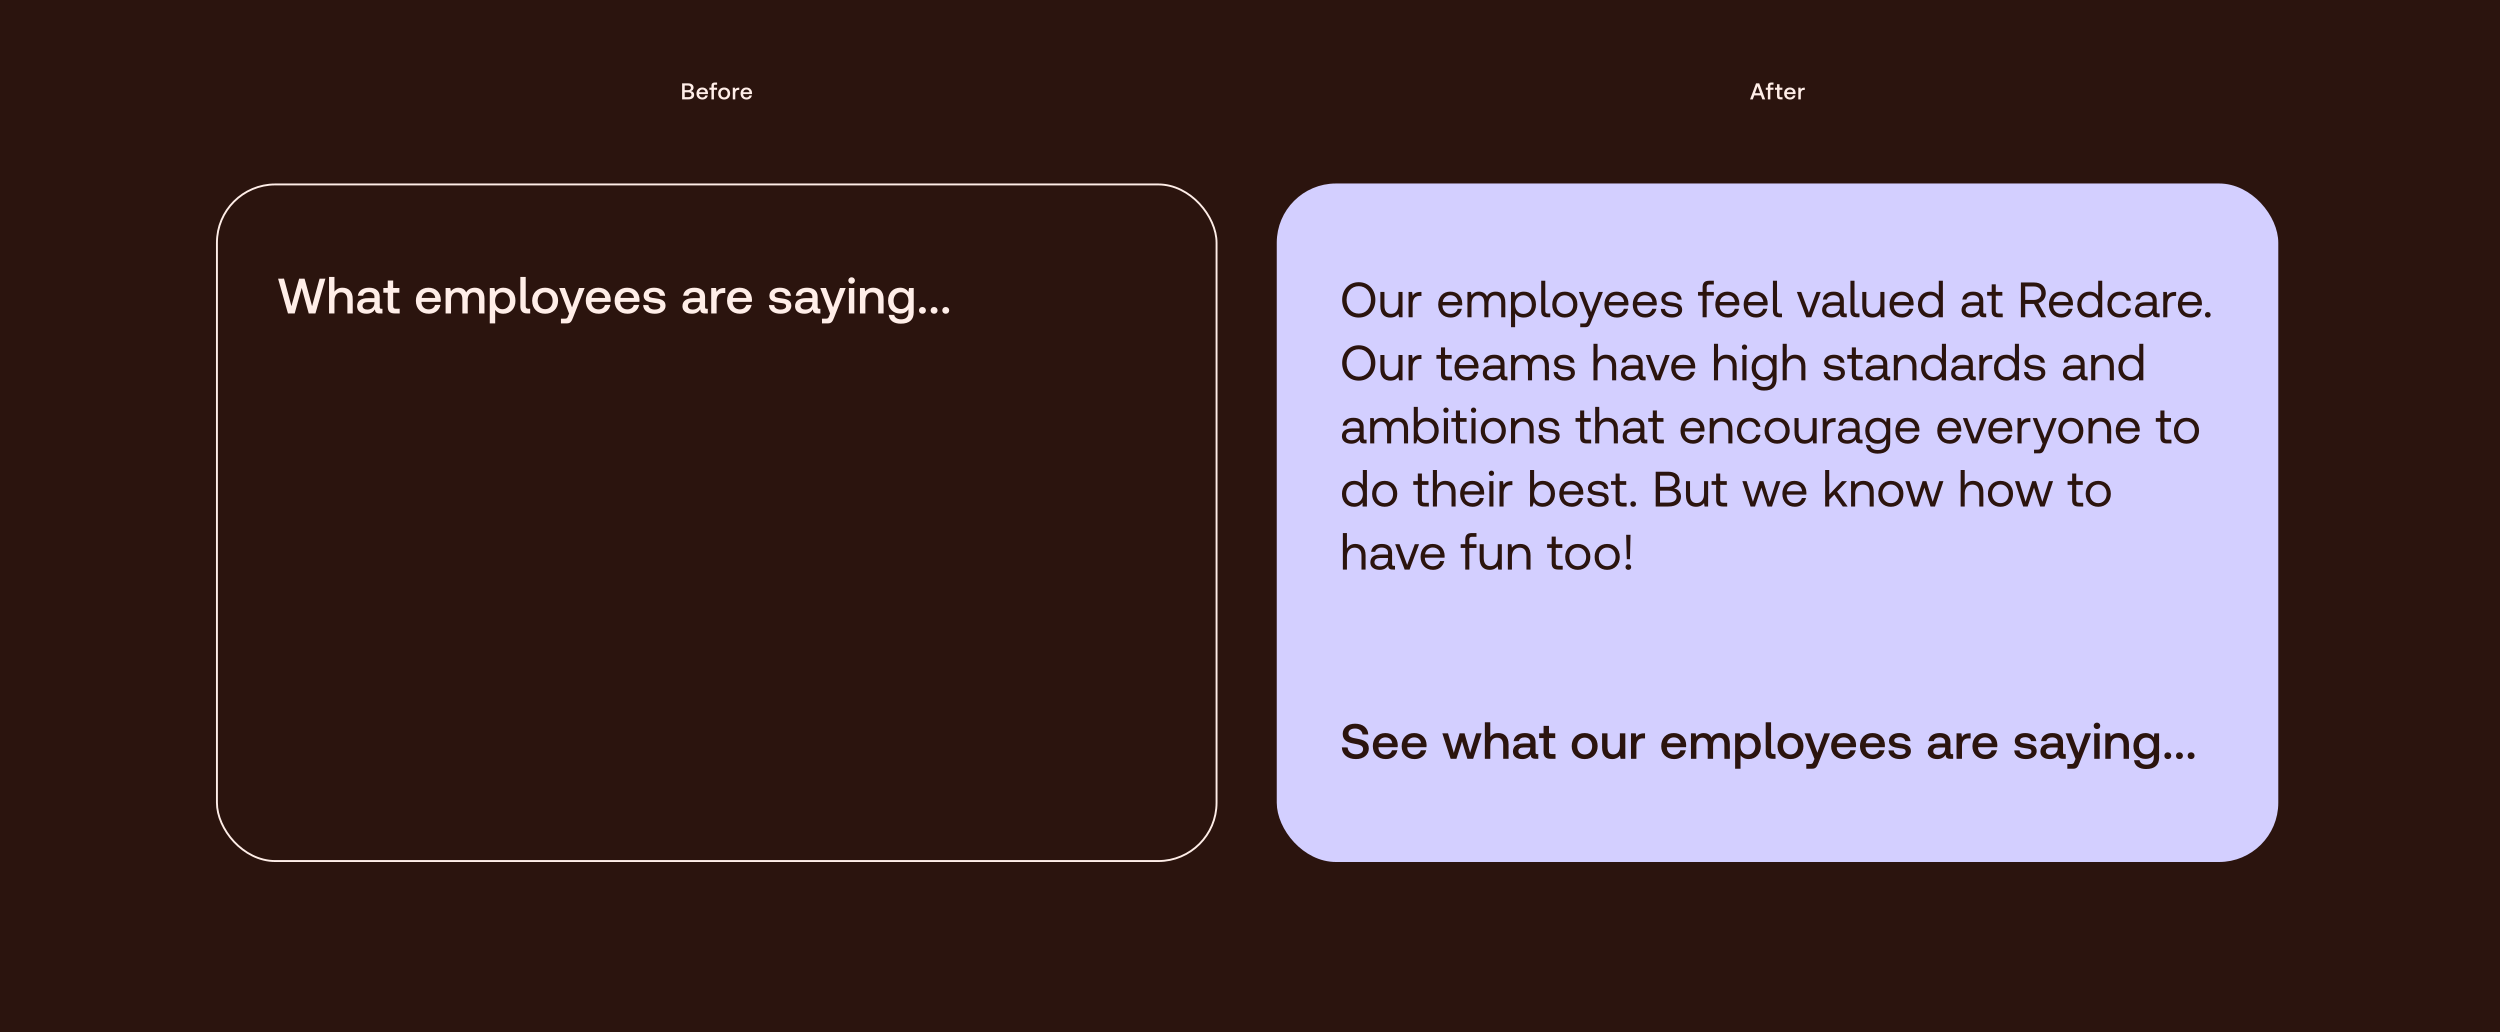
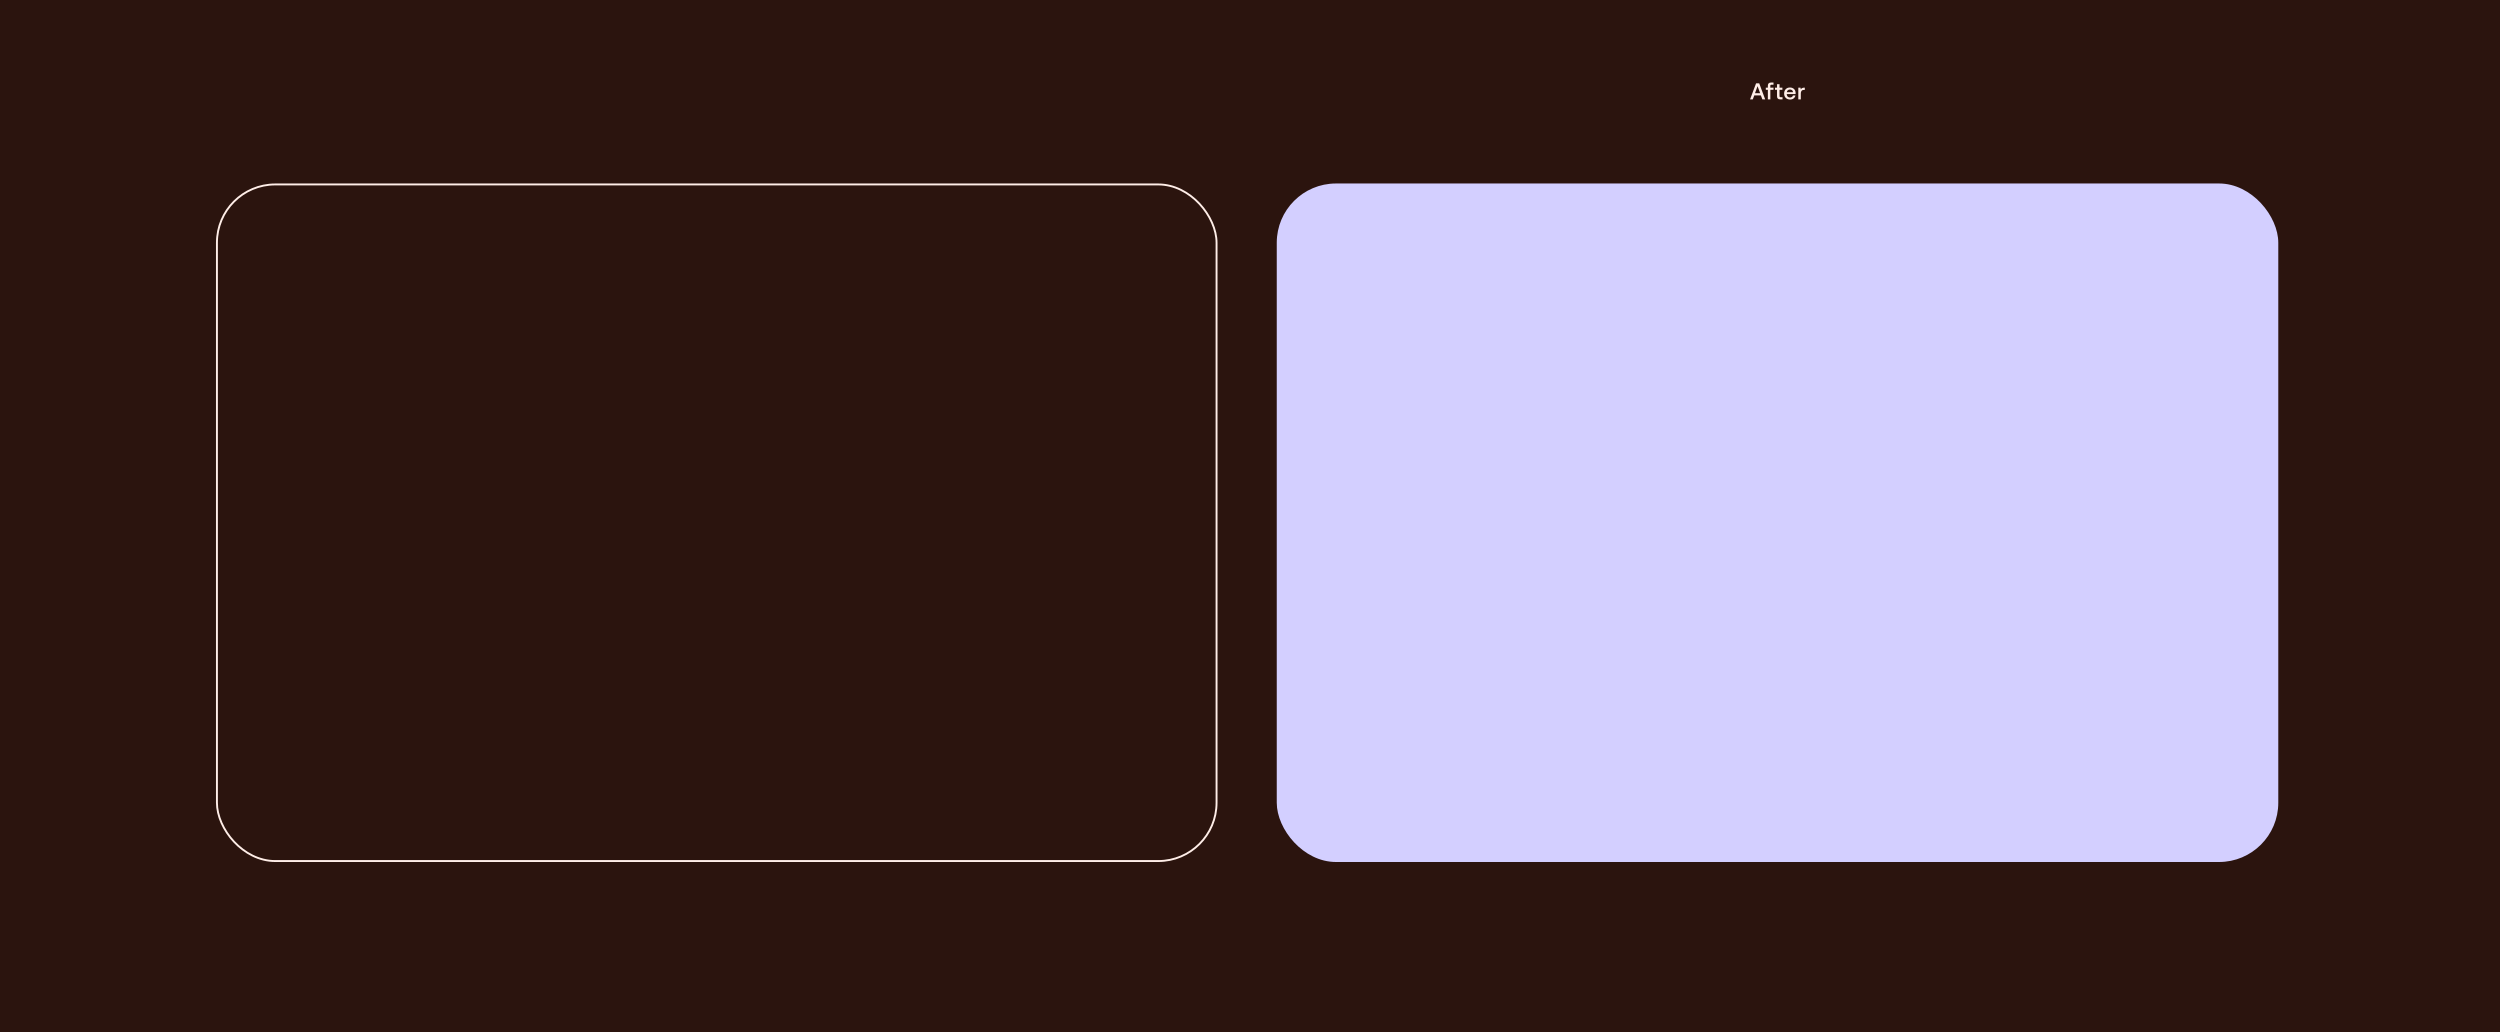
<svg xmlns="http://www.w3.org/2000/svg" width="1308" height="540" viewBox="0 0 1308 540" fill="none">
  <rect width="1308" height="540" fill="#2B140E" />
-   <path d="M356.876 52H360.068C362.096 52 363.188 51.088 363.188 49.6C363.188 48.4 362.42 47.812 361.424 47.656C362.3 47.416 362.864 46.816 362.864 45.82C362.864 44.44 361.808 43.6 359.96 43.6H356.876V52ZM359.996 44.752C360.956 44.752 361.484 45.208 361.484 45.952C361.484 46.708 360.944 47.164 359.996 47.164H358.256V44.752H359.996ZM360.08 48.304C361.148 48.304 361.772 48.76 361.772 49.588C361.772 50.368 361.184 50.836 360.08 50.836H358.256V48.304H360.08ZM367.541 52.072C369.065 52.072 370.097 51.148 370.313 49.936H369.017C368.837 50.62 368.261 51.016 367.469 51.016C366.449 51.016 365.789 50.332 365.753 49.288V49.204H370.385C370.409 49.036 370.421 48.868 370.421 48.712C370.385 46.912 369.197 45.784 367.421 45.784C365.609 45.784 364.397 47.044 364.397 48.94C364.397 50.824 365.609 52.072 367.541 52.072ZM365.801 48.256C365.897 47.38 366.605 46.828 367.433 46.828C368.333 46.828 368.969 47.344 369.077 48.256H365.801ZM371.155 46.996H372.223V52H373.531V46.996H375.175V45.856H373.507V44.92C373.507 44.5 373.687 44.32 374.107 44.32H375.175V43.18H373.939C372.751 43.18 372.223 43.756 372.223 44.86V45.856H371.155V46.996ZM378.872 52.072C380.744 52.072 382.004 50.812 382.004 48.928C382.004 47.056 380.744 45.784 378.872 45.784C377 45.784 375.74 47.056 375.74 48.928C375.74 50.812 377 52.072 378.872 52.072ZM378.872 50.968C377.78 50.968 377.072 50.116 377.072 48.928C377.072 47.74 377.78 46.888 378.872 46.888C379.964 46.888 380.684 47.74 380.684 48.928C380.684 50.116 379.964 50.968 378.872 50.968ZM386.512 45.856C385.492 45.856 385 46.264 384.7 46.78L384.556 45.856H383.392V52H384.7V48.916C384.7 47.968 385.06 47.068 386.224 47.068H386.788V45.856H386.512ZM390.603 52.072C392.127 52.072 393.159 51.148 393.375 49.936H392.079C391.899 50.62 391.323 51.016 390.531 51.016C389.511 51.016 388.851 50.332 388.815 49.288V49.204H393.447C393.471 49.036 393.483 48.868 393.483 48.712C393.447 46.912 392.259 45.784 390.483 45.784C388.671 45.784 387.459 47.044 387.459 48.94C387.459 50.824 388.671 52.072 390.603 52.072ZM388.863 48.256C388.959 47.38 389.667 46.828 390.495 46.828C391.395 46.828 392.031 47.344 392.139 48.256H388.863Z" fill="#FFEEE8" />
  <path d="M917.059 52L917.839 49.924H921.283L922.075 52H923.551L920.419 43.6H918.775L915.631 52H917.059ZM919.555 45.088L920.899 48.748H918.223L919.555 45.088ZM923.873 46.996H924.941V52H926.249V46.996H927.893V45.856H926.225V44.92C926.225 44.5 926.405 44.32 926.825 44.32H927.893V43.18H926.657C925.469 43.18 924.941 43.756 924.941 44.86V45.856H923.873V46.996ZM929.74 50.332C929.74 51.448 930.244 52 931.42 52H932.62V50.86H931.708C931.216 50.86 931.048 50.68 931.048 50.2V46.996H932.548V45.856H931.048V44.056H929.74V45.856H928.672V46.996H929.74V50.332ZM936.6 52.072C938.124 52.072 939.156 51.148 939.372 49.936H938.076C937.896 50.62 937.32 51.016 936.528 51.016C935.508 51.016 934.848 50.332 934.812 49.288V49.204H939.444C939.468 49.036 939.48 48.868 939.48 48.712C939.444 46.912 938.256 45.784 936.48 45.784C934.668 45.784 933.456 47.044 933.456 48.94C933.456 50.824 934.668 52.072 936.6 52.072ZM934.86 48.256C934.956 47.38 935.664 46.828 936.492 46.828C937.392 46.828 938.028 47.344 938.136 48.256H934.86ZM943.993 45.856C942.973 45.856 942.481 46.264 942.181 46.78L942.037 45.856H940.873V52H942.181V48.916C942.181 47.968 942.541 47.068 943.705 47.068H944.269V45.856H943.993Z" fill="#FFEEE8" />
  <rect x="113.5" y="96.5" width="523" height="354" rx="30.5" stroke="#FFEEE8" />
  <rect x="668" y="96" width="524" height="355" rx="31" fill="#D3CFFF" />
-   <path d="M150.668 164H154.178L157.844 150.61L161.536 164H165.046L170.246 145.8H167.204L163.278 160.204L159.352 145.8H156.518L152.462 160.204L148.588 145.774L145.494 145.8L150.668 164ZM179.172 150.532C177.092 150.532 175.818 151.442 174.986 152.586V144.89H172.152V164H174.986V157.266C174.986 154.588 176.312 152.95 178.522 152.95C180.602 152.95 181.746 154.302 181.746 156.824V164H184.554V156.59C184.554 152.144 182.11 150.532 179.172 150.532ZM199.53 161.556C198.958 161.556 198.672 161.374 198.672 160.698V155.368C198.672 152.222 196.644 150.532 193.108 150.532C189.754 150.532 187.518 152.144 187.232 154.744H189.988C190.196 153.574 191.314 152.794 192.978 152.794C194.824 152.794 195.89 153.704 195.89 155.186V155.992H192.536C188.818 155.992 186.842 157.526 186.842 160.256C186.842 162.726 188.87 164.156 191.782 164.156C193.94 164.156 195.292 163.22 196.176 161.868C196.176 163.194 196.8 164 198.62 164H200.102V161.556H199.53ZM195.89 158.54C195.864 160.594 194.512 161.972 192.172 161.972C190.638 161.972 189.702 161.192 189.702 160.074C189.702 158.722 190.664 158.072 192.406 158.072H195.89V158.54ZM202.872 160.386C202.872 162.804 203.964 164 206.512 164H209.112V161.53H207.136C206.07 161.53 205.706 161.14 205.706 160.1V153.158H208.956V150.688H205.706V146.788H202.872V150.688H200.558V153.158H202.872V160.386ZM224.402 164.156C227.704 164.156 229.94 162.154 230.408 159.528H227.6C227.21 161.01 225.962 161.868 224.246 161.868C222.036 161.868 220.606 160.386 220.528 158.124V157.942H230.564C230.616 157.578 230.642 157.214 230.642 156.876C230.564 152.976 227.99 150.532 224.142 150.532C220.216 150.532 217.59 153.262 217.59 157.37C217.59 161.452 220.216 164.156 224.402 164.156ZM220.632 155.888C220.84 153.99 222.374 152.794 224.168 152.794C226.118 152.794 227.496 153.912 227.73 155.888H220.632ZM248.48 150.532C246.27 150.532 244.762 151.494 243.904 152.95C243.098 151.234 241.538 150.532 239.796 150.532C237.82 150.558 236.676 151.442 235.896 152.43L235.61 150.688H233.14V164H235.974V156.876C235.974 154.51 237.17 152.95 239.094 152.95C240.914 152.95 241.902 154.172 241.902 156.512V164H244.71V156.798C244.71 154.406 245.932 152.95 247.856 152.95C249.676 152.95 250.638 154.172 250.638 156.512V164H253.472V156.33C253.472 152.118 251.236 150.532 248.48 150.532ZM263.37 150.532C261.29 150.532 259.886 151.494 259.028 152.69L258.716 150.688H256.246V169.2H259.08V162.154C259.912 163.324 261.342 164.156 263.396 164.156C267.01 164.156 269.688 161.452 269.688 157.344C269.688 153.08 267.01 150.532 263.37 150.532ZM262.902 161.79C260.562 161.79 259.028 159.944 259.028 157.292C259.028 154.718 260.562 152.924 262.902 152.924C265.242 152.924 266.802 154.718 266.802 157.344C266.802 159.944 265.242 161.79 262.902 161.79ZM276.429 161.53C275.415 161.53 275.051 161.114 275.051 160.074V144.89H272.243V160.282C272.243 162.674 273.361 164 275.857 164H277.391V161.53H276.429ZM285.212 164.156C289.268 164.156 291.998 161.426 291.998 157.344C291.998 153.288 289.268 150.532 285.212 150.532C281.156 150.532 278.426 153.288 278.426 157.344C278.426 161.426 281.156 164.156 285.212 164.156ZM285.212 161.764C282.846 161.764 281.312 159.918 281.312 157.344C281.312 154.77 282.846 152.924 285.212 152.924C287.578 152.924 289.138 154.77 289.138 157.344C289.138 159.918 287.578 161.764 285.212 161.764ZM297.749 164.078L297.229 165.378C296.813 166.47 296.553 166.73 295.461 166.73H293.485V169.2H296.501C298.451 169.2 299.023 168.238 299.855 166.08L305.887 150.688H302.897L299.283 160.802L295.565 150.688H292.575L297.749 164.078ZM313.295 164.156C316.597 164.156 318.833 162.154 319.301 159.528H316.493C316.103 161.01 314.855 161.868 313.139 161.868C310.929 161.868 309.499 160.386 309.421 158.124V157.942H319.457C319.509 157.578 319.535 157.214 319.535 156.876C319.457 152.976 316.883 150.532 313.035 150.532C309.109 150.532 306.483 153.262 306.483 157.37C306.483 161.452 309.109 164.156 313.295 164.156ZM309.525 155.888C309.733 153.99 311.267 152.794 313.061 152.794C315.011 152.794 316.389 153.912 316.623 155.888H309.525ZM328.377 164.156C331.679 164.156 333.915 162.154 334.383 159.528H331.575C331.185 161.01 329.937 161.868 328.221 161.868C326.011 161.868 324.581 160.386 324.503 158.124V157.942H334.539C334.591 157.578 334.617 157.214 334.617 156.876C334.539 152.976 331.965 150.532 328.117 150.532C324.191 150.532 321.565 153.262 321.565 157.37C321.565 161.452 324.191 164.156 328.377 164.156ZM324.607 155.888C324.815 153.99 326.349 152.794 328.143 152.794C330.093 152.794 331.471 153.912 331.705 155.888H324.607ZM336.493 159.606C336.571 162.492 339.015 164.156 342.577 164.156C345.801 164.156 348.219 162.544 348.219 159.996C348.219 157.032 345.749 156.408 342.707 156.044C340.783 155.836 339.509 155.68 339.509 154.432C339.509 153.366 340.601 152.69 342.265 152.69C343.929 152.69 345.073 153.548 345.229 154.77H347.985C347.803 152.04 345.489 150.532 342.213 150.532C339.015 150.506 336.753 152.144 336.753 154.666C336.753 157.422 339.145 158.072 342.187 158.436C344.241 158.696 345.463 158.8 345.463 160.23C345.463 161.296 344.319 161.972 342.577 161.972C340.549 161.972 339.353 160.984 339.249 159.606H336.493ZM369.748 161.556C369.176 161.556 368.89 161.374 368.89 160.698V155.368C368.89 152.222 366.862 150.532 363.326 150.532C359.972 150.532 357.736 152.144 357.45 154.744H360.206C360.414 153.574 361.532 152.794 363.196 152.794C365.042 152.794 366.108 153.704 366.108 155.186V155.992H362.754C359.036 155.992 357.06 157.526 357.06 160.256C357.06 162.726 359.088 164.156 362 164.156C364.158 164.156 365.51 163.22 366.394 161.868C366.394 163.194 367.018 164 368.838 164H370.32V161.556H369.748ZM366.108 158.54C366.082 160.594 364.73 161.972 362.39 161.972C360.856 161.972 359.92 161.192 359.92 160.074C359.92 158.722 360.882 158.072 362.624 158.072H366.108V158.54ZM378.863 150.688C376.653 150.688 375.587 151.572 374.937 152.69L374.625 150.688H372.103V164H374.937V157.318C374.937 155.264 375.717 153.314 378.239 153.314H379.461V150.688H378.863ZM387.207 164.156C390.509 164.156 392.745 162.154 393.213 159.528H390.405C390.015 161.01 388.767 161.868 387.051 161.868C384.841 161.868 383.411 160.386 383.333 158.124V157.942H393.369C393.421 157.578 393.447 157.214 393.447 156.876C393.369 152.976 390.795 150.532 386.947 150.532C383.021 150.532 380.395 153.262 380.395 157.37C380.395 161.452 383.021 164.156 387.207 164.156ZM383.437 155.888C383.645 153.99 385.179 152.794 386.973 152.794C388.923 152.794 390.301 153.912 390.535 155.888H383.437ZM402.305 159.606C402.383 162.492 404.827 164.156 408.389 164.156C411.613 164.156 414.031 162.544 414.031 159.996C414.031 157.032 411.561 156.408 408.519 156.044C406.595 155.836 405.321 155.68 405.321 154.432C405.321 153.366 406.413 152.69 408.077 152.69C409.741 152.69 410.885 153.548 411.041 154.77H413.797C413.615 152.04 411.301 150.532 408.025 150.532C404.827 150.506 402.565 152.144 402.565 154.666C402.565 157.422 404.957 158.072 407.999 158.436C410.053 158.696 411.275 158.8 411.275 160.23C411.275 161.296 410.131 161.972 408.389 161.972C406.361 161.972 405.165 160.984 405.061 159.606H402.305ZM428.655 161.556C428.083 161.556 427.797 161.374 427.797 160.698V155.368C427.797 152.222 425.769 150.532 422.233 150.532C418.879 150.532 416.643 152.144 416.357 154.744H419.113C419.321 153.574 420.439 152.794 422.103 152.794C423.949 152.794 425.015 153.704 425.015 155.186V155.992H421.661C417.943 155.992 415.967 157.526 415.967 160.256C415.967 162.726 417.995 164.156 420.907 164.156C423.065 164.156 424.417 163.22 425.301 161.868C425.301 163.194 425.925 164 427.745 164H429.227V161.556H428.655ZM425.015 158.54C424.989 160.594 423.637 161.972 421.297 161.972C419.763 161.972 418.827 161.192 418.827 160.074C418.827 158.722 419.789 158.072 421.531 158.072H425.015V158.54ZM434.325 164.078L433.805 165.378C433.389 166.47 433.129 166.73 432.037 166.73H430.061V169.2H433.077C435.027 169.2 435.599 168.238 436.431 166.08L442.463 150.688H439.473L435.859 160.802L432.141 150.688H429.151L434.325 164.078ZM445.566 148.452C446.528 148.452 447.282 147.724 447.282 146.762C447.282 145.774 446.528 145.072 445.566 145.072C444.604 145.072 443.85 145.774 443.85 146.762C443.85 147.724 444.604 148.452 445.566 148.452ZM444.136 164H446.97V150.688H444.136V164ZM456.945 150.532C454.813 150.532 453.539 151.39 452.707 152.43L452.395 150.688H449.925V164H452.759V157.292C452.759 154.588 454.085 152.95 456.295 152.95C458.401 152.95 459.493 154.302 459.493 156.824V164H462.301V156.59C462.301 152.144 459.909 150.532 456.945 150.532ZM475.301 152.768C474.443 151.442 473.013 150.532 470.933 150.532C467.319 150.532 464.641 153.236 464.641 157.292C464.641 161.53 467.319 164.052 470.933 164.052C473.013 164.052 474.391 163.194 475.275 161.868V163.35C475.275 165.898 473.897 167.068 471.453 167.068C469.477 167.068 468.177 166.21 467.839 164.728H464.979C465.239 167.718 467.709 169.356 471.245 169.356C476.029 169.356 478.057 167.068 478.057 163.454V150.688H475.613L475.301 152.768ZM471.401 161.686C469.061 161.686 467.527 159.892 467.527 157.292C467.527 154.718 469.061 152.898 471.401 152.898C473.741 152.898 475.275 154.718 475.275 157.344C475.275 159.892 473.741 161.686 471.401 161.686ZM480.82 162.388C480.82 163.428 481.574 164.156 482.614 164.156C483.654 164.156 484.434 163.428 484.434 162.388C484.434 161.348 483.654 160.62 482.614 160.62C481.574 160.62 480.82 161.348 480.82 162.388ZM486.914 162.388C486.914 163.428 487.668 164.156 488.708 164.156C489.748 164.156 490.528 163.428 490.528 162.388C490.528 161.348 489.748 160.62 488.708 160.62C487.668 160.62 486.914 161.348 486.914 162.388ZM493.008 162.388C493.008 163.428 493.762 164.156 494.802 164.156C495.842 164.156 496.622 163.428 496.622 162.388C496.622 161.348 495.842 160.62 494.802 160.62C493.762 160.62 493.008 161.348 493.008 162.388Z" fill="#FFEEE8" />
-   <path d="M719.59 156.9C719.59 151.544 716.028 147.644 710.906 147.644C705.784 147.644 702.222 151.544 702.222 156.9C702.222 162.256 705.784 166.156 710.906 166.156C716.028 166.156 719.59 162.256 719.59 156.9ZM704.536 156.9C704.536 152.714 707.11 149.724 710.906 149.724C714.702 149.724 717.276 152.714 717.276 156.9C717.276 161.086 714.702 164.076 710.906 164.076C707.11 164.076 704.536 161.086 704.536 156.9ZM731.673 159.37C731.673 162.36 730.217 164.206 727.799 164.206C725.589 164.206 724.341 162.75 724.341 159.994V152.74H722.209V160.124C722.209 164.518 724.523 166.156 727.435 166.156C729.619 166.156 730.893 165.22 731.673 164.232L731.959 166H733.805V152.74H731.673V159.37ZM743.101 152.74C740.735 152.74 739.721 153.728 739.097 154.742L738.811 152.74H736.965V166H739.097V159.24C739.097 157.134 739.851 154.82 742.633 154.82H743.699V152.74H743.101ZM759.046 166.156C762.114 166.156 764.298 164.206 764.818 161.554H762.66C762.218 163.27 760.762 164.258 758.89 164.258C756.368 164.258 754.782 162.49 754.704 159.968V159.786H765C765.026 159.474 765.052 159.162 765.052 158.876C764.948 154.95 762.504 152.584 758.76 152.584C755.016 152.584 752.468 155.34 752.468 159.37C752.468 163.426 755.068 166.156 759.046 166.156ZM754.834 158.018C755.042 155.86 756.836 154.456 758.786 154.456C760.996 154.456 762.556 155.73 762.764 158.018H754.834ZM782.558 152.584C780.192 152.584 778.762 153.676 777.956 155.106C777.202 153.416 775.616 152.584 773.77 152.584C771.716 152.584 770.598 153.598 769.896 154.56L769.61 152.74H767.764V166H769.896V159.006C769.896 156.354 771.222 154.534 773.406 154.534C775.434 154.534 776.604 155.886 776.604 158.486V166H778.736V158.902C778.736 156.198 780.088 154.534 782.298 154.534C784.3 154.534 785.444 155.886 785.444 158.486V166H787.576V158.356C787.576 154.17 785.314 152.584 782.558 152.584ZM797.247 152.584C795.011 152.584 793.581 153.65 792.697 154.872L792.411 152.74H790.565V171.2H792.697V163.972C793.503 165.246 795.011 166.156 797.247 166.156C800.913 166.156 803.617 163.426 803.617 159.37C803.617 155.054 800.913 152.584 797.247 152.584ZM797.039 164.258C794.439 164.258 792.671 162.23 792.671 159.318C792.671 156.484 794.439 154.482 797.039 154.482C799.665 154.482 801.433 156.484 801.433 159.37C801.433 162.256 799.665 164.258 797.039 164.258ZM809.946 164.05C808.88 164.05 808.49 163.608 808.49 162.594V146.89H806.358V162.542C806.358 164.882 807.346 166 809.816 166H811.09V164.05H809.946ZM818.714 166.156C822.588 166.156 825.292 163.4 825.292 159.37C825.292 155.34 822.588 152.584 818.714 152.584C814.84 152.584 812.136 155.34 812.136 159.37C812.136 163.4 814.84 166.156 818.714 166.156ZM818.714 164.258C816.088 164.258 814.32 162.204 814.32 159.37C814.32 156.536 816.088 154.482 818.714 154.482C821.34 154.482 823.108 156.536 823.108 159.37C823.108 162.204 821.34 164.258 818.714 164.258ZM831.254 166.078L830.604 167.69C830.11 168.938 829.902 169.25 828.68 169.25H826.782V171.2H829.33C831.202 171.2 831.696 170.368 832.528 168.236L838.638 152.74H836.376L832.424 163.322L828.342 152.74H826.08L831.254 166.078ZM846.009 166.156C849.077 166.156 851.261 164.206 851.781 161.554H849.623C849.181 163.27 847.725 164.258 845.853 164.258C843.331 164.258 841.744 162.49 841.667 159.968V159.786H851.963C851.989 159.474 852.015 159.162 852.015 158.876C851.911 154.95 849.467 152.584 845.723 152.584C841.979 152.584 839.431 155.34 839.431 159.37C839.431 163.426 842.031 166.156 846.009 166.156ZM841.797 158.018C842.005 155.86 843.799 154.456 845.749 154.456C847.959 154.456 849.519 155.73 849.727 158.018H841.797ZM860.837 166.156C863.905 166.156 866.089 164.206 866.609 161.554H864.451C864.009 163.27 862.553 164.258 860.681 164.258C858.159 164.258 856.573 162.49 856.495 159.968V159.786H866.791C866.817 159.474 866.843 159.162 866.843 158.876C866.739 154.95 864.295 152.584 860.551 152.584C856.807 152.584 854.259 155.34 854.259 159.37C854.259 163.426 856.859 166.156 860.837 166.156ZM856.625 158.018C856.833 155.86 858.627 154.456 860.577 154.456C862.787 154.456 864.347 155.73 864.555 158.018H856.625ZM868.958 161.632C869.01 164.544 871.376 166.156 874.808 166.156C877.746 166.156 880.112 164.622 880.112 162.152C880.112 159.214 877.694 158.642 874.678 158.278C872.754 158.044 871.35 157.862 871.35 156.406C871.35 155.184 872.598 154.404 874.444 154.404C876.264 154.404 877.512 155.418 877.668 156.77H879.852C879.644 154.014 877.46 152.61 874.444 152.584C871.454 152.558 869.244 154.144 869.244 156.562C869.244 159.318 871.61 159.916 874.574 160.28C876.55 160.514 878.006 160.644 878.006 162.308C878.006 163.53 876.68 164.336 874.808 164.336C872.598 164.336 871.22 163.192 871.142 161.632H868.958ZM888.412 154.69H890.804V166H892.936V154.69H896.68V152.74H892.936V150.296C892.936 149.282 893.326 148.84 894.392 148.84H896.68V146.89H894.262C891.792 146.89 890.804 148.008 890.804 150.348V152.74H888.412V154.69ZM904.026 166.156C907.094 166.156 909.278 164.206 909.798 161.554H907.64C907.198 163.27 905.742 164.258 903.87 164.258C901.348 164.258 899.762 162.49 899.684 159.968V159.786H909.98C910.006 159.474 910.032 159.162 910.032 158.876C909.928 154.95 907.484 152.584 903.74 152.584C899.996 152.584 897.448 155.34 897.448 159.37C897.448 163.426 900.048 166.156 904.026 166.156ZM899.814 158.018C900.022 155.86 901.816 154.456 903.766 154.456C905.976 154.456 907.536 155.73 907.744 158.018H899.814ZM918.854 166.156C921.922 166.156 924.106 164.206 924.626 161.554H922.468C922.026 163.27 920.57 164.258 918.698 164.258C916.176 164.258 914.59 162.49 914.512 159.968V159.786H924.808C924.834 159.474 924.86 159.162 924.86 158.876C924.756 154.95 922.312 152.584 918.568 152.584C914.824 152.584 912.276 155.34 912.276 159.37C912.276 163.426 914.876 166.156 918.854 166.156ZM914.642 158.018C914.85 155.86 916.644 154.456 918.594 154.456C920.804 154.456 922.364 155.73 922.572 158.018H914.642ZM931.186 164.05C930.12 164.05 929.73 163.608 929.73 162.594V146.89H927.598V162.542C927.598 164.882 928.586 166 931.056 166H932.33V164.05H931.186ZM945.076 166H947.65L952.616 152.74H950.38L946.402 163.582L942.398 152.74H940.11L945.076 166ZM965.552 164.05C964.954 164.05 964.694 163.868 964.694 163.166V157.368C964.694 154.274 962.744 152.584 959.364 152.584C956.166 152.584 954.06 154.118 953.748 156.718H955.88C956.14 155.366 957.388 154.482 959.26 154.482C961.34 154.482 962.562 155.522 962.562 157.238V158.148H958.662C955.178 158.148 953.332 159.63 953.332 162.282C953.332 164.7 955.308 166.156 958.22 166.156C960.508 166.156 961.834 165.142 962.666 163.946C962.692 165.246 963.29 166 965.058 166H966.228V164.05H965.552ZM962.562 160.592C962.562 162.802 961.028 164.336 958.376 164.336C956.608 164.336 955.49 163.452 955.49 162.152C955.49 160.644 956.556 159.942 958.454 159.942H962.562V160.592ZM971.735 164.05C970.669 164.05 970.279 163.608 970.279 162.594V146.89H968.147V162.542C968.147 164.882 969.135 166 971.605 166H972.879V164.05H971.735ZM983.802 159.37C983.802 162.36 982.346 164.206 979.928 164.206C977.718 164.206 976.47 162.75 976.47 159.994V152.74H974.338V160.124C974.338 164.518 976.652 166.156 979.564 166.156C981.748 166.156 983.022 165.22 983.802 164.232L984.088 166H985.934V152.74H983.802V159.37ZM995.204 166.156C998.272 166.156 1000.46 164.206 1000.98 161.554H998.818C998.376 163.27 996.92 164.258 995.048 164.258C992.526 164.258 990.94 162.49 990.862 159.968V159.786H1001.16C1001.18 159.474 1001.21 159.162 1001.21 158.876C1001.11 154.95 998.662 152.584 994.918 152.584C991.174 152.584 988.626 155.34 988.626 159.37C988.626 163.426 991.226 166.156 995.204 166.156ZM990.992 158.018C991.2 155.86 992.994 154.456 994.944 154.456C997.154 154.456 998.714 155.73 998.922 158.018H990.992ZM1014.37 154.768C1013.57 153.494 1012.06 152.584 1009.82 152.584C1006.16 152.584 1003.45 155.314 1003.45 159.37C1003.45 163.686 1006.16 166.156 1009.82 166.156C1011.98 166.156 1013.41 165.168 1014.24 163.946V166H1016.51V146.89H1014.37V154.768ZM1010.03 164.258C1007.41 164.258 1005.64 162.256 1005.64 159.37C1005.64 156.484 1007.41 154.482 1010.03 154.482C1012.63 154.482 1014.4 156.51 1014.4 159.422C1014.4 162.256 1012.63 164.258 1010.03 164.258ZM1038.5 164.05C1037.9 164.05 1037.64 163.868 1037.64 163.166V157.368C1037.64 154.274 1035.69 152.584 1032.31 152.584C1029.11 152.584 1027.01 154.118 1026.7 156.718H1028.83C1029.09 155.366 1030.34 154.482 1032.21 154.482C1034.29 154.482 1035.51 155.522 1035.51 157.238V158.148H1031.61C1028.13 158.148 1026.28 159.63 1026.28 162.282C1026.28 164.7 1028.26 166.156 1031.17 166.156C1033.46 166.156 1034.78 165.142 1035.61 163.946C1035.64 165.246 1036.24 166 1038.01 166H1039.18V164.05H1038.5ZM1035.51 160.592C1035.51 162.802 1033.98 164.336 1031.32 164.336C1029.56 164.336 1028.44 163.452 1028.44 162.152C1028.44 160.644 1029.5 159.942 1031.4 159.942H1035.51V160.592ZM1042.06 162.542C1042.06 164.882 1042.97 166 1045.51 166H1047.83V164.05H1045.72C1044.58 164.05 1044.19 163.634 1044.19 162.516V154.69H1047.62V152.74H1044.19V148.762H1042.06V152.74H1039.66V154.69H1042.06V162.542ZM1057.33 166H1059.59V159.006H1064.16L1068.01 166H1070.56L1066.48 158.564C1068.82 157.914 1070.35 155.938 1070.35 153.39C1070.35 149.984 1067.93 147.8 1064.29 147.8H1057.33V166ZM1064.14 149.88C1066.5 149.88 1068.04 151.258 1068.04 153.39C1068.04 155.522 1066.5 156.926 1064.11 156.926H1059.59V149.88H1064.14ZM1078.59 166.156C1081.65 166.156 1083.84 164.206 1084.36 161.554H1082.2C1081.76 163.27 1080.3 164.258 1078.43 164.258C1075.91 164.258 1074.32 162.49 1074.24 159.968V159.786H1084.54C1084.57 159.474 1084.59 159.162 1084.59 158.876C1084.49 154.95 1082.04 152.584 1078.3 152.584C1074.56 152.584 1072.01 155.34 1072.01 159.37C1072.01 163.426 1074.61 166.156 1078.59 166.156ZM1074.37 158.018C1074.58 155.86 1076.38 154.456 1078.33 154.456C1080.54 154.456 1082.1 155.73 1082.3 158.018H1074.37ZM1097.76 154.768C1096.95 153.494 1095.44 152.584 1093.21 152.584C1089.54 152.584 1086.84 155.314 1086.84 159.37C1086.84 163.686 1089.54 166.156 1093.21 166.156C1095.36 166.156 1096.79 165.168 1097.63 163.946V166H1099.89V146.89H1097.76V154.768ZM1093.41 164.258C1090.79 164.258 1089.02 162.256 1089.02 159.37C1089.02 156.484 1090.79 154.482 1093.41 154.482C1096.01 154.482 1097.78 156.51 1097.78 159.422C1097.78 162.256 1096.01 164.258 1093.41 164.258ZM1109.03 166.156C1112.25 166.156 1114.41 164.336 1114.93 161.476H1112.67C1112.25 163.166 1110.95 164.258 1109.05 164.258C1106.5 164.258 1104.79 162.282 1104.79 159.396C1104.79 156.51 1106.5 154.482 1109.05 154.482C1111 154.482 1112.3 155.548 1112.69 157.316H1114.93C1114.38 154.404 1112.33 152.584 1109.08 152.584C1105.23 152.584 1102.6 155.34 1102.6 159.396C1102.6 163.53 1105.15 166.156 1109.03 166.156ZM1129.25 164.05C1128.65 164.05 1128.39 163.868 1128.39 163.166V157.368C1128.39 154.274 1126.44 152.584 1123.06 152.584C1119.86 152.584 1117.75 154.118 1117.44 156.718H1119.57C1119.83 155.366 1121.08 154.482 1122.95 154.482C1125.03 154.482 1126.26 155.522 1126.26 157.238V158.148H1122.36C1118.87 158.148 1117.03 159.63 1117.03 162.282C1117.03 164.7 1119 166.156 1121.91 166.156C1124.2 166.156 1125.53 165.142 1126.36 163.946C1126.39 165.246 1126.98 166 1128.75 166H1129.92V164.05H1129.25ZM1126.26 160.592C1126.26 162.802 1124.72 164.336 1122.07 164.336C1120.3 164.336 1119.18 163.452 1119.18 162.152C1119.18 160.644 1120.25 159.942 1122.15 159.942H1126.26V160.592ZM1137.95 152.74C1135.58 152.74 1134.57 153.728 1133.95 154.742L1133.66 152.74H1131.81V166H1133.95V159.24C1133.95 157.134 1134.7 154.82 1137.48 154.82H1138.55V152.74H1137.95ZM1146.05 166.156C1149.12 166.156 1151.3 164.206 1151.82 161.554H1149.66C1149.22 163.27 1147.77 164.258 1145.89 164.258C1143.37 164.258 1141.79 162.49 1141.71 159.968V159.786H1152C1152.03 159.474 1152.06 159.162 1152.06 158.876C1151.95 154.95 1149.51 152.584 1145.76 152.584C1142.02 152.584 1139.47 155.34 1139.47 159.37C1139.47 163.426 1142.07 166.156 1146.05 166.156ZM1141.84 158.018C1142.05 155.86 1143.84 154.456 1145.79 154.456C1148 154.456 1149.56 155.73 1149.77 158.018H1141.84ZM1153.64 164.7C1153.64 165.584 1154.27 166.156 1155.13 166.156C1155.98 166.156 1156.61 165.584 1156.61 164.7C1156.61 163.816 1155.98 163.244 1155.13 163.244C1154.27 163.244 1153.64 163.816 1153.64 164.7ZM719.59 189.9C719.59 184.544 716.028 180.644 710.906 180.644C705.784 180.644 702.222 184.544 702.222 189.9C702.222 195.256 705.784 199.156 710.906 199.156C716.028 199.156 719.59 195.256 719.59 189.9ZM704.536 189.9C704.536 185.714 707.11 182.724 710.906 182.724C714.702 182.724 717.276 185.714 717.276 189.9C717.276 194.086 714.702 197.076 710.906 197.076C707.11 197.076 704.536 194.086 704.536 189.9ZM731.673 192.37C731.673 195.36 730.217 197.206 727.799 197.206C725.589 197.206 724.341 195.75 724.341 192.994V185.74H722.209V193.124C722.209 197.518 724.523 199.156 727.435 199.156C729.619 199.156 730.893 198.22 731.673 197.232L731.959 199H733.805V185.74H731.673V192.37ZM743.101 185.74C740.735 185.74 739.721 186.728 739.097 187.742L738.811 185.74H736.965V199H739.097V192.24C739.097 190.134 739.851 187.82 742.633 187.82H743.699V185.74H743.101ZM753.924 195.542C753.924 197.882 754.834 199 757.382 199H759.696V197.05H757.59C756.446 197.05 756.056 196.634 756.056 195.516V187.69H759.488V185.74H756.056V181.762H753.924V185.74H751.532V187.69H753.924V195.542ZM767.577 199.156C770.645 199.156 772.829 197.206 773.349 194.554H771.191C770.749 196.27 769.293 197.258 767.421 197.258C764.899 197.258 763.313 195.49 763.235 192.968V192.786H773.531C773.557 192.474 773.583 192.162 773.583 191.876C773.479 187.95 771.035 185.584 767.291 185.584C763.547 185.584 760.999 188.34 760.999 192.37C760.999 196.426 763.599 199.156 767.577 199.156ZM763.365 191.018C763.573 188.86 765.367 187.456 767.317 187.456C769.527 187.456 771.087 188.73 771.295 191.018H763.365ZM788.021 197.05C787.423 197.05 787.163 196.868 787.163 196.166V190.368C787.163 187.274 785.213 185.584 781.833 185.584C778.635 185.584 776.529 187.118 776.217 189.718H778.349C778.609 188.366 779.857 187.482 781.729 187.482C783.809 187.482 785.031 188.522 785.031 190.238V191.148H781.131C777.647 191.148 775.801 192.63 775.801 195.282C775.801 197.7 777.777 199.156 780.689 199.156C782.977 199.156 784.303 198.142 785.135 196.946C785.161 198.246 785.759 199 787.527 199H788.697V197.05H788.021ZM785.031 193.592C785.031 195.802 783.497 197.336 780.845 197.336C779.077 197.336 777.959 196.452 777.959 195.152C777.959 193.644 779.025 192.942 780.923 192.942H785.031V193.592ZM805.384 185.584C803.018 185.584 801.588 186.676 800.782 188.106C800.028 186.416 798.442 185.584 796.596 185.584C794.542 185.584 793.424 186.598 792.722 187.56L792.436 185.74H790.59V199H792.722V192.006C792.722 189.354 794.048 187.534 796.232 187.534C798.26 187.534 799.43 188.886 799.43 191.486V199H801.562V191.902C801.562 189.198 802.914 187.534 805.124 187.534C807.126 187.534 808.27 188.886 808.27 191.486V199H810.402V191.356C810.402 187.17 808.14 185.584 805.384 185.584ZM812.845 194.632C812.897 197.544 815.263 199.156 818.695 199.156C821.633 199.156 823.999 197.622 823.999 195.152C823.999 192.214 821.581 191.642 818.565 191.278C816.641 191.044 815.237 190.862 815.237 189.406C815.237 188.184 816.485 187.404 818.331 187.404C820.151 187.404 821.399 188.418 821.555 189.77H823.739C823.531 187.014 821.347 185.61 818.331 185.584C815.341 185.558 813.131 187.144 813.131 189.562C813.131 192.318 815.497 192.916 818.461 193.28C820.437 193.514 821.893 193.644 821.893 195.308C821.893 196.53 820.567 197.336 818.695 197.336C816.485 197.336 815.107 196.192 815.029 194.632H812.845ZM840.203 185.584C837.967 185.584 836.615 186.676 835.835 187.924V179.89H833.703V199H835.835V192.37C835.835 189.38 837.369 187.534 839.839 187.534C842.127 187.534 843.453 188.99 843.453 191.746V199H845.585V191.616C845.585 187.222 843.167 185.584 840.203 185.584ZM860.308 197.05C859.71 197.05 859.45 196.868 859.45 196.166V190.368C859.45 187.274 857.5 185.584 854.12 185.584C850.922 185.584 848.816 187.118 848.504 189.718H850.636C850.896 188.366 852.144 187.482 854.016 187.482C856.096 187.482 857.318 188.522 857.318 190.238V191.148H853.418C849.934 191.148 848.088 192.63 848.088 195.282C848.088 197.7 850.064 199.156 852.976 199.156C855.264 199.156 856.59 198.142 857.422 196.946C857.448 198.246 858.046 199 859.814 199H860.984V197.05H860.308ZM857.318 193.592C857.318 195.802 855.784 197.336 853.132 197.336C851.364 197.336 850.246 196.452 850.246 195.152C850.246 193.644 851.312 192.942 853.21 192.942H857.318V193.592ZM866.035 199H868.609L873.575 185.74H871.339L867.361 196.582L863.357 185.74H861.069L866.035 199ZM880.946 199.156C884.014 199.156 886.198 197.206 886.718 194.554H884.56C884.118 196.27 882.662 197.258 880.79 197.258C878.268 197.258 876.682 195.49 876.604 192.968V192.786H886.9C886.926 192.474 886.952 192.162 886.952 191.876C886.848 187.95 884.404 185.584 880.66 185.584C876.916 185.584 874.368 188.34 874.368 192.37C874.368 196.426 876.968 199.156 880.946 199.156ZM876.734 191.018C876.942 188.86 878.736 187.456 880.686 187.456C882.896 187.456 884.456 188.73 884.664 191.018H876.734ZM903.248 185.584C901.012 185.584 899.66 186.676 898.88 187.924V179.89H896.748V199H898.88V192.37C898.88 189.38 900.414 187.534 902.884 187.534C905.172 187.534 906.498 188.99 906.498 191.746V199H908.63V191.616C908.63 187.222 906.212 185.584 903.248 185.584ZM912.719 182.984C913.499 182.984 914.097 182.412 914.097 181.606C914.097 180.8 913.499 180.228 912.719 180.228C911.939 180.228 911.341 180.8 911.341 181.606C911.341 182.412 911.939 182.984 912.719 182.984ZM911.627 199H913.759V185.74H911.627V199ZM927.386 188.028C926.554 186.546 925.072 185.584 922.836 185.584C919.17 185.584 916.466 188.314 916.466 192.37C916.466 196.686 919.17 199.156 922.836 199.156C925.072 199.156 926.502 198.22 927.386 196.712V198.272C927.386 201.158 925.878 202.458 923.096 202.458C920.886 202.458 919.404 201.522 919.04 199.858H916.856C917.194 202.77 919.56 204.356 922.94 204.356C927.49 204.356 929.518 202.172 929.518 198.35V185.74H927.672L927.386 188.028ZM923.044 197.258C920.418 197.258 918.65 195.256 918.65 192.37C918.65 189.484 920.418 187.482 923.044 187.482C925.644 187.482 927.412 189.51 927.412 192.422C927.412 195.256 925.644 197.258 923.044 197.258ZM939.201 185.584C936.965 185.584 935.613 186.676 934.833 187.924V179.89H932.701V199H934.833V192.37C934.833 189.38 936.367 187.534 938.837 187.534C941.125 187.534 942.451 188.99 942.451 191.746V199H944.583V191.616C944.583 187.222 942.165 185.584 939.201 185.584ZM954.118 194.632C954.17 197.544 956.536 199.156 959.968 199.156C962.906 199.156 965.272 197.622 965.272 195.152C965.272 192.214 962.854 191.642 959.838 191.278C957.914 191.044 956.51 190.862 956.51 189.406C956.51 188.184 957.758 187.404 959.604 187.404C961.424 187.404 962.672 188.418 962.828 189.77H965.012C964.804 187.014 962.62 185.61 959.604 185.584C956.614 185.558 954.404 187.144 954.404 189.562C954.404 192.318 956.77 192.916 959.734 193.28C961.71 193.514 963.166 193.644 963.166 195.308C963.166 196.53 961.84 197.336 959.968 197.336C957.758 197.336 956.38 196.192 956.302 194.632H954.118ZM968.881 195.542C968.881 197.882 969.791 199 972.339 199H974.653V197.05H972.547C971.403 197.05 971.013 196.634 971.013 195.516V187.69H974.445V185.74H971.013V181.762H968.881V185.74H966.489V187.69H968.881V195.542ZM988.277 197.05C987.679 197.05 987.419 196.868 987.419 196.166V190.368C987.419 187.274 985.469 185.584 982.089 185.584C978.891 185.584 976.785 187.118 976.473 189.718H978.605C978.865 188.366 980.113 187.482 981.985 187.482C984.065 187.482 985.287 188.522 985.287 190.238V191.148H981.387C977.903 191.148 976.057 192.63 976.057 195.282C976.057 197.7 978.033 199.156 980.945 199.156C983.233 199.156 984.559 198.142 985.391 196.946C985.417 198.246 986.015 199 987.783 199H988.953V197.05H988.277ZM985.287 193.592C985.287 195.802 983.753 197.336 981.101 197.336C979.333 197.336 978.215 196.452 978.215 195.152C978.215 193.644 979.281 192.942 981.179 192.942H985.287V193.592ZM997.346 185.584C995.11 185.584 993.758 186.52 992.978 187.534L992.692 185.74H990.846V199H992.978V192.37C992.978 189.38 994.486 187.534 996.982 187.534C999.296 187.534 1000.57 188.99 1000.57 191.746V199H1002.7V191.616C1002.7 187.222 1000.34 185.584 997.346 185.584ZM1016 187.768C1015.19 186.494 1013.68 185.584 1011.45 185.584C1007.78 185.584 1005.08 188.314 1005.08 192.37C1005.08 196.686 1007.78 199.156 1011.45 199.156C1013.61 199.156 1015.04 198.168 1015.87 196.946V199H1018.13V179.89H1016V187.768ZM1011.66 197.258C1009.03 197.258 1007.26 195.256 1007.26 192.37C1007.26 189.484 1009.03 187.482 1011.66 187.482C1014.26 187.482 1016.02 189.51 1016.02 192.422C1016.02 195.256 1014.26 197.258 1011.66 197.258ZM1033.04 197.05C1032.44 197.05 1032.18 196.868 1032.18 196.166V190.368C1032.18 187.274 1030.23 185.584 1026.85 185.584C1023.65 185.584 1021.55 187.118 1021.24 189.718H1023.37C1023.63 188.366 1024.88 187.482 1026.75 187.482C1028.83 187.482 1030.05 188.522 1030.05 190.238V191.148H1026.15C1022.67 191.148 1020.82 192.63 1020.82 195.282C1020.82 197.7 1022.8 199.156 1025.71 199.156C1028 199.156 1029.32 198.142 1030.15 196.946C1030.18 198.246 1030.78 199 1032.55 199H1033.72V197.05H1033.04ZM1030.05 193.592C1030.05 195.802 1028.52 197.336 1025.86 197.336C1024.1 197.336 1022.98 196.452 1022.98 195.152C1022.98 193.644 1024.04 192.942 1025.94 192.942H1030.05V193.592ZM1041.75 185.74C1039.38 185.74 1038.37 186.728 1037.74 187.742L1037.46 185.74H1035.61V199H1037.74V192.24C1037.74 190.134 1038.5 187.82 1041.28 187.82H1042.34V185.74H1041.75ZM1054.19 187.768C1053.38 186.494 1051.87 185.584 1049.64 185.584C1045.97 185.584 1043.27 188.314 1043.27 192.37C1043.27 196.686 1045.97 199.156 1049.64 199.156C1051.79 199.156 1053.22 198.168 1054.06 196.946V199H1056.32V179.89H1054.19V187.768ZM1049.84 197.258C1047.22 197.258 1045.45 195.256 1045.45 192.37C1045.45 189.484 1047.22 187.482 1049.84 187.482C1052.44 187.482 1054.21 189.51 1054.21 192.422C1054.21 195.256 1052.44 197.258 1049.84 197.258ZM1058.96 194.632C1059.01 197.544 1061.37 199.156 1064.81 199.156C1067.74 199.156 1070.11 197.622 1070.11 195.152C1070.11 192.214 1067.69 191.642 1064.68 191.278C1062.75 191.044 1061.35 190.862 1061.35 189.406C1061.35 188.184 1062.6 187.404 1064.44 187.404C1066.26 187.404 1067.51 188.418 1067.67 189.77H1069.85C1069.64 187.014 1067.46 185.61 1064.44 185.584C1061.45 185.558 1059.24 187.144 1059.24 189.562C1059.24 192.318 1061.61 192.916 1064.57 193.28C1066.55 193.514 1068 193.644 1068 195.308C1068 196.53 1066.68 197.336 1064.81 197.336C1062.6 197.336 1061.22 196.192 1061.14 194.632H1058.96ZM1091.54 197.05C1090.94 197.05 1090.68 196.868 1090.68 196.166V190.368C1090.68 187.274 1088.73 185.584 1085.35 185.584C1082.15 185.584 1080.05 187.118 1079.74 189.718H1081.87C1082.13 188.366 1083.38 187.482 1085.25 187.482C1087.33 187.482 1088.55 188.522 1088.55 190.238V191.148H1084.65C1081.17 191.148 1079.32 192.63 1079.32 195.282C1079.32 197.7 1081.3 199.156 1084.21 199.156C1086.5 199.156 1087.82 198.142 1088.65 196.946C1088.68 198.246 1089.28 199 1091.05 199H1092.22V197.05H1091.54ZM1088.55 193.592C1088.55 195.802 1087.02 197.336 1084.36 197.336C1082.6 197.336 1081.48 196.452 1081.48 195.152C1081.48 193.644 1082.54 192.942 1084.44 192.942H1088.55V193.592ZM1100.61 185.584C1098.37 185.584 1097.02 186.52 1096.24 187.534L1095.96 185.74H1094.11V199H1096.24V192.37C1096.24 189.38 1097.75 187.534 1100.25 187.534C1102.56 187.534 1103.83 188.99 1103.83 191.746V199H1105.97V191.616C1105.97 187.222 1103.6 185.584 1100.61 185.584ZM1119.26 187.768C1118.46 186.494 1116.95 185.584 1114.71 185.584C1111.05 185.584 1108.34 188.314 1108.34 192.37C1108.34 196.686 1111.05 199.156 1114.71 199.156C1116.87 199.156 1118.3 198.168 1119.13 196.946V199H1121.39V179.89H1119.26V187.768ZM1114.92 197.258C1112.29 197.258 1110.53 195.256 1110.53 192.37C1110.53 189.484 1112.29 187.482 1114.92 187.482C1117.52 187.482 1119.29 189.51 1119.29 192.422C1119.29 195.256 1117.52 197.258 1114.92 197.258ZM714.312 230.05C713.714 230.05 713.454 229.868 713.454 229.166V223.368C713.454 220.274 711.504 218.584 708.124 218.584C704.926 218.584 702.82 220.118 702.508 222.718H704.64C704.9 221.366 706.148 220.482 708.02 220.482C710.1 220.482 711.322 221.522 711.322 223.238V224.148H707.422C703.938 224.148 702.092 225.63 702.092 228.282C702.092 230.7 704.068 232.156 706.98 232.156C709.268 232.156 710.594 231.142 711.426 229.946C711.452 231.246 712.05 232 713.818 232H714.988V230.05H714.312ZM711.322 226.592C711.322 228.802 709.788 230.336 707.136 230.336C705.368 230.336 704.25 229.452 704.25 228.152C704.25 226.644 705.316 225.942 707.214 225.942H711.322V226.592ZM731.675 218.584C729.309 218.584 727.879 219.676 727.073 221.106C726.319 219.416 724.733 218.584 722.887 218.584C720.833 218.584 719.715 219.598 719.013 220.56L718.727 218.74H716.881V232H719.013V225.006C719.013 222.354 720.339 220.534 722.523 220.534C724.551 220.534 725.721 221.886 725.721 224.486V232H727.853V224.902C727.853 222.198 729.205 220.534 731.415 220.534C733.417 220.534 734.561 221.886 734.561 224.486V232H736.693V224.356C736.693 220.17 734.431 218.584 731.675 218.584ZM746.364 218.584C744.128 218.584 742.698 219.65 741.814 220.872V212.89H739.682V232H740.904L741.684 229.764C742.438 231.142 743.998 232.156 746.364 232.156C750.03 232.156 752.734 229.426 752.734 225.37C752.734 221.054 750.03 218.584 746.364 218.584ZM746.156 230.258C743.556 230.258 741.788 228.23 741.788 225.318C741.788 222.484 743.556 220.482 746.156 220.482C748.782 220.482 750.55 222.484 750.55 225.37C750.55 228.256 748.782 230.258 746.156 230.258ZM756.541 215.984C757.321 215.984 757.919 215.412 757.919 214.606C757.919 213.8 757.321 213.228 756.541 213.228C755.761 213.228 755.163 213.8 755.163 214.606C755.163 215.412 755.761 215.984 756.541 215.984ZM755.449 232H757.581V218.74H755.449V232ZM761.744 228.542C761.744 230.882 762.654 232 765.202 232H767.516V230.05H765.41C764.266 230.05 763.876 229.634 763.876 228.516V220.69H767.308V218.74H763.876V214.762H761.744V218.74H759.352V220.69H761.744V228.542ZM770.963 215.984C771.743 215.984 772.341 215.412 772.341 214.606C772.341 213.8 771.743 213.228 770.963 213.228C770.183 213.228 769.585 213.8 769.585 214.606C769.585 215.412 770.183 215.984 770.963 215.984ZM769.871 232H772.003V218.74H769.871V232ZM781.288 232.156C785.162 232.156 787.866 229.4 787.866 225.37C787.866 221.34 785.162 218.584 781.288 218.584C777.414 218.584 774.71 221.34 774.71 225.37C774.71 229.4 777.414 232.156 781.288 232.156ZM781.288 230.258C778.662 230.258 776.894 228.204 776.894 225.37C776.894 222.536 778.662 220.482 781.288 220.482C783.914 220.482 785.682 222.536 785.682 225.37C785.682 228.204 783.914 230.258 781.288 230.258ZM797.065 218.584C794.829 218.584 793.477 219.52 792.697 220.534L792.411 218.74H790.565V232H792.697V225.37C792.697 222.38 794.205 220.534 796.701 220.534C799.015 220.534 800.289 221.99 800.289 224.746V232H802.421V224.616C802.421 220.222 800.055 218.584 797.065 218.584ZM804.872 227.632C804.924 230.544 807.29 232.156 810.722 232.156C813.66 232.156 816.026 230.622 816.026 228.152C816.026 225.214 813.608 224.642 810.592 224.278C808.668 224.044 807.264 223.862 807.264 222.406C807.264 221.184 808.512 220.404 810.358 220.404C812.178 220.404 813.426 221.418 813.582 222.77H815.766C815.558 220.014 813.374 218.61 810.358 218.584C807.368 218.558 805.158 220.144 805.158 222.562C805.158 225.318 807.524 225.916 810.488 226.28C812.464 226.514 813.92 226.644 813.92 228.308C813.92 229.53 812.594 230.336 810.722 230.336C808.512 230.336 807.134 229.192 807.056 227.632H804.872ZM826.719 228.542C826.719 230.882 827.629 232 830.177 232H832.491V230.05H830.385C829.241 230.05 828.851 229.634 828.851 228.516V220.69H832.283V218.74H828.851V214.762H826.719V218.74H824.327V220.69H826.719V228.542ZM841.092 218.584C838.856 218.584 837.504 219.676 836.724 220.924V212.89H834.592V232H836.724V225.37C836.724 222.38 838.258 220.534 840.728 220.534C843.016 220.534 844.342 221.99 844.342 224.746V232H846.474V224.616C846.474 220.222 844.056 218.584 841.092 218.584ZM861.197 230.05C860.599 230.05 860.339 229.868 860.339 229.166V223.368C860.339 220.274 858.389 218.584 855.009 218.584C851.811 218.584 849.705 220.118 849.393 222.718H851.525C851.785 221.366 853.033 220.482 854.905 220.482C856.985 220.482 858.207 221.522 858.207 223.238V224.148H854.307C850.823 224.148 848.977 225.63 848.977 228.282C848.977 230.7 850.953 232.156 853.865 232.156C856.153 232.156 857.479 231.142 858.311 229.946C858.337 231.246 858.935 232 860.703 232H861.873V230.05H861.197ZM858.207 226.592C858.207 228.802 856.673 230.336 854.021 230.336C852.253 230.336 851.135 229.452 851.135 228.152C851.135 226.644 852.201 225.942 854.099 225.942H858.207V226.592ZM864.754 228.542C864.754 230.882 865.664 232 868.212 232H870.526V230.05H868.42C867.276 230.05 866.886 229.634 866.886 228.516V220.69H870.318V218.74H866.886V214.762H864.754V218.74H862.362V220.69H864.754V228.542ZM885.821 232.156C888.889 232.156 891.073 230.206 891.593 227.554H889.435C888.993 229.27 887.537 230.258 885.665 230.258C883.143 230.258 881.557 228.49 881.479 225.968V225.786H891.775C891.801 225.474 891.827 225.162 891.827 224.876C891.723 220.95 889.279 218.584 885.535 218.584C881.791 218.584 879.243 221.34 879.243 225.37C879.243 229.426 881.843 232.156 885.821 232.156ZM881.609 224.018C881.817 221.86 883.611 220.456 885.561 220.456C887.771 220.456 889.331 221.73 889.539 224.018H881.609ZM901.039 218.584C898.803 218.584 897.451 219.52 896.671 220.534L896.385 218.74H894.539V232H896.671V225.37C896.671 222.38 898.179 220.534 900.675 220.534C902.989 220.534 904.263 221.99 904.263 224.746V232H906.395V224.616C906.395 220.222 904.029 218.584 901.039 218.584ZM915.194 232.156C918.418 232.156 920.576 230.336 921.096 227.476H918.834C918.418 229.166 917.118 230.258 915.22 230.258C912.672 230.258 910.956 228.282 910.956 225.396C910.956 222.51 912.672 220.482 915.22 220.482C917.17 220.482 918.47 221.548 918.86 223.316H921.096C920.55 220.404 918.496 218.584 915.246 218.584C911.398 218.584 908.772 221.34 908.772 225.396C908.772 229.53 911.32 232.156 915.194 232.156ZM929.798 232.156C933.672 232.156 936.376 229.4 936.376 225.37C936.376 221.34 933.672 218.584 929.798 218.584C925.924 218.584 923.22 221.34 923.22 225.37C923.22 229.4 925.924 232.156 929.798 232.156ZM929.798 230.258C927.172 230.258 925.404 228.204 925.404 225.37C925.404 222.536 927.172 220.482 929.798 220.482C932.424 220.482 934.192 222.536 934.192 225.37C934.192 228.204 932.424 230.258 929.798 230.258ZM948.356 225.37C948.356 228.36 946.9 230.206 944.482 230.206C942.272 230.206 941.024 228.75 941.024 225.994V218.74H938.892V226.124C938.892 230.518 941.206 232.156 944.118 232.156C946.302 232.156 947.576 231.22 948.356 230.232L948.642 232H950.488V218.74H948.356V225.37ZM959.785 218.74C957.419 218.74 956.405 219.728 955.781 220.742L955.494 218.74H953.649V232H955.781V225.24C955.781 223.134 956.535 220.82 959.317 220.82H960.383V218.74H959.785ZM973.804 230.05C973.206 230.05 972.946 229.868 972.946 229.166V223.368C972.946 220.274 970.996 218.584 967.616 218.584C964.418 218.584 962.312 220.118 962 222.718H964.132C964.392 221.366 965.64 220.482 967.512 220.482C969.592 220.482 970.814 221.522 970.814 223.238V224.148H966.914C963.43 224.148 961.584 225.63 961.584 228.282C961.584 230.7 963.56 232.156 966.472 232.156C968.76 232.156 970.086 231.142 970.918 229.946C970.944 231.246 971.542 232 973.31 232H974.48V230.05H973.804ZM970.814 226.592C970.814 228.802 969.28 230.336 966.628 230.336C964.86 230.336 963.742 229.452 963.742 228.152C963.742 226.644 964.808 225.942 966.706 225.942H970.814V226.592ZM986.825 221.028C985.993 219.546 984.511 218.584 982.275 218.584C978.609 218.584 975.905 221.314 975.905 225.37C975.905 229.686 978.609 232.156 982.275 232.156C984.511 232.156 985.941 231.22 986.825 229.712V231.272C986.825 234.158 985.317 235.458 982.535 235.458C980.325 235.458 978.843 234.522 978.479 232.858H976.295C976.633 235.77 978.999 237.356 982.379 237.356C986.929 237.356 988.957 235.172 988.957 231.35V218.74H987.111L986.825 221.028ZM982.483 230.258C979.857 230.258 978.089 228.256 978.089 225.37C978.089 222.484 979.857 220.482 982.483 220.482C985.083 220.482 986.851 222.51 986.851 225.422C986.851 228.256 985.083 230.258 982.483 230.258ZM998.251 232.156C1001.32 232.156 1003.5 230.206 1004.02 227.554H1001.86C1001.42 229.27 999.967 230.258 998.095 230.258C995.573 230.258 993.987 228.49 993.909 225.968V225.786H1004.2C1004.23 225.474 1004.26 225.162 1004.26 224.876C1004.15 220.95 1001.71 218.584 997.965 218.584C994.221 218.584 991.673 221.34 991.673 225.37C991.673 229.426 994.273 232.156 998.251 232.156ZM994.039 224.018C994.247 221.86 996.041 220.456 997.991 220.456C1000.2 220.456 1001.76 221.73 1001.97 224.018H994.039ZM1020.16 232.156C1023.23 232.156 1025.41 230.206 1025.93 227.554H1023.78C1023.33 229.27 1021.88 230.258 1020.01 230.258C1017.48 230.258 1015.9 228.49 1015.82 225.968V225.786H1026.12C1026.14 225.474 1026.17 225.162 1026.17 224.876C1026.06 220.95 1023.62 218.584 1019.88 218.584C1016.13 218.584 1013.58 221.34 1013.58 225.37C1013.58 229.426 1016.18 232.156 1020.16 232.156ZM1015.95 224.018C1016.16 221.86 1017.95 220.456 1019.9 220.456C1022.11 220.456 1023.67 221.73 1023.88 224.018H1015.95ZM1031.94 232H1034.51L1039.48 218.74H1037.24L1033.26 229.582L1029.26 218.74H1026.97L1031.94 232ZM1046.85 232.156C1049.92 232.156 1052.1 230.206 1052.62 227.554H1050.46C1050.02 229.27 1048.56 230.258 1046.69 230.258C1044.17 230.258 1042.58 228.49 1042.51 225.968V225.786H1052.8C1052.83 225.474 1052.85 225.162 1052.85 224.876C1052.75 220.95 1050.31 218.584 1046.56 218.584C1042.82 218.584 1040.27 221.34 1040.27 225.37C1040.27 229.426 1042.87 232.156 1046.85 232.156ZM1042.64 224.018C1042.84 221.86 1044.64 220.456 1046.59 220.456C1048.8 220.456 1050.36 221.73 1050.57 224.018H1042.64ZM1061.7 218.74C1059.34 218.74 1058.32 219.728 1057.7 220.742L1057.41 218.74H1055.57V232H1057.7V225.24C1057.7 223.134 1058.45 220.82 1061.23 220.82H1062.3V218.74H1061.7ZM1068.68 232.078L1068.03 233.69C1067.54 234.938 1067.33 235.25 1066.11 235.25H1064.21V237.2H1066.76C1068.63 237.2 1069.12 236.368 1069.96 234.236L1076.07 218.74H1073.8L1069.85 229.322L1065.77 218.74H1063.51L1068.68 232.078ZM1083.44 232.156C1087.31 232.156 1090.01 229.4 1090.01 225.37C1090.01 221.34 1087.31 218.584 1083.44 218.584C1079.56 218.584 1076.86 221.34 1076.86 225.37C1076.86 229.4 1079.56 232.156 1083.44 232.156ZM1083.44 230.258C1080.81 230.258 1079.04 228.204 1079.04 225.37C1079.04 222.536 1080.81 220.482 1083.44 220.482C1086.06 220.482 1087.83 222.536 1087.83 225.37C1087.83 228.204 1086.06 230.258 1083.44 230.258ZM1099.21 218.584C1096.98 218.584 1095.62 219.52 1094.84 220.534L1094.56 218.74H1092.71V232H1094.84V225.37C1094.84 222.38 1096.35 220.534 1098.85 220.534C1101.16 220.534 1102.44 221.99 1102.44 224.746V232H1104.57V224.616C1104.57 220.222 1102.2 218.584 1099.21 218.584ZM1113.52 232.156C1116.59 232.156 1118.78 230.206 1119.3 227.554H1117.14C1116.7 229.27 1115.24 230.258 1113.37 230.258C1110.85 230.258 1109.26 228.49 1109.18 225.968V225.786H1119.48C1119.5 225.474 1119.53 225.162 1119.53 224.876C1119.43 220.95 1116.98 218.584 1113.24 218.584C1109.49 218.584 1106.95 221.34 1106.95 225.37C1106.95 229.426 1109.55 232.156 1113.52 232.156ZM1109.31 224.018C1109.52 221.86 1111.31 220.456 1113.26 220.456C1115.47 220.456 1117.03 221.73 1117.24 224.018H1109.31ZM1130.31 228.542C1130.31 230.882 1131.22 232 1133.77 232H1136.09V230.05H1133.98C1132.84 230.05 1132.45 229.634 1132.45 228.516V220.69H1135.88V218.74H1132.45V214.762H1130.31V218.74H1127.92V220.69H1130.31V228.542ZM1143.97 232.156C1147.84 232.156 1150.55 229.4 1150.55 225.37C1150.55 221.34 1147.84 218.584 1143.97 218.584C1140.09 218.584 1137.39 221.34 1137.39 225.37C1137.39 229.4 1140.09 232.156 1143.97 232.156ZM1143.97 230.258C1141.34 230.258 1139.57 228.204 1139.57 225.37C1139.57 222.536 1141.34 220.482 1143.97 220.482C1146.59 220.482 1148.36 222.536 1148.36 225.37C1148.36 228.204 1146.59 230.258 1143.97 230.258ZM713.038 253.768C712.232 252.494 710.724 251.584 708.488 251.584C704.822 251.584 702.118 254.314 702.118 258.37C702.118 262.686 704.822 265.156 708.488 265.156C710.646 265.156 712.076 264.168 712.908 262.946V265H715.17V245.89H713.038V253.768ZM708.696 263.258C706.07 263.258 704.302 261.256 704.302 258.37C704.302 255.484 706.07 253.482 708.696 253.482C711.296 253.482 713.064 255.51 713.064 258.422C713.064 261.256 711.296 263.258 708.696 263.258ZM724.464 265.156C728.338 265.156 731.042 262.4 731.042 258.37C731.042 254.34 728.338 251.584 724.464 251.584C720.59 251.584 717.886 254.34 717.886 258.37C717.886 262.4 720.59 265.156 724.464 265.156ZM724.464 263.258C721.838 263.258 720.07 261.204 720.07 258.37C720.07 255.536 721.838 253.482 724.464 253.482C727.09 253.482 728.858 255.536 728.858 258.37C728.858 261.204 727.09 263.258 724.464 263.258ZM741.812 261.542C741.812 263.882 742.722 265 745.27 265H747.584V263.05H745.478C744.334 263.05 743.944 262.634 743.944 261.516V253.69H747.376V251.74H743.944V247.762H741.812V251.74H739.42V253.69H741.812V261.542ZM756.186 251.584C753.95 251.584 752.598 252.676 751.818 253.924V245.89H749.686V265H751.818V258.37C751.818 255.38 753.352 253.534 755.822 253.534C758.11 253.534 759.436 254.99 759.436 257.746V265H761.568V257.616C761.568 253.222 759.15 251.584 756.186 251.584ZM770.522 265.156C773.59 265.156 775.774 263.206 776.294 260.554H774.136C773.694 262.27 772.238 263.258 770.366 263.258C767.844 263.258 766.258 261.49 766.18 258.968V258.786H776.476C776.502 258.474 776.528 258.162 776.528 257.876C776.424 253.95 773.98 251.584 770.236 251.584C766.492 251.584 763.944 254.34 763.944 258.37C763.944 262.426 766.544 265.156 770.522 265.156ZM766.31 257.018C766.518 254.86 768.312 253.456 770.262 253.456C772.472 253.456 774.032 254.73 774.24 257.018H766.31ZM780.332 248.984C781.112 248.984 781.71 248.412 781.71 247.606C781.71 246.8 781.112 246.228 780.332 246.228C779.552 246.228 778.954 246.8 778.954 247.606C778.954 248.412 779.552 248.984 780.332 248.984ZM779.24 265H781.372V251.74H779.24V265ZM790.683 251.74C788.317 251.74 787.303 252.728 786.679 253.742L786.393 251.74H784.547V265H786.679V258.24C786.679 256.134 787.433 253.82 790.215 253.82H791.281V251.74H790.683ZM807.2 251.584C804.964 251.584 803.534 252.65 802.65 253.872V245.89H800.518V265H801.74L802.52 262.764C803.274 264.142 804.834 265.156 807.2 265.156C810.866 265.156 813.57 262.426 813.57 258.37C813.57 254.054 810.866 251.584 807.2 251.584ZM806.992 263.258C804.392 263.258 802.624 261.23 802.624 258.318C802.624 255.484 804.392 253.482 806.992 253.482C809.618 253.482 811.386 255.484 811.386 258.37C811.386 261.256 809.618 263.258 806.992 263.258ZM822.395 265.156C825.463 265.156 827.647 263.206 828.167 260.554H826.009C825.567 262.27 824.111 263.258 822.239 263.258C819.717 263.258 818.131 261.49 818.053 258.968V258.786H828.349C828.375 258.474 828.401 258.162 828.401 257.876C828.297 253.95 825.853 251.584 822.109 251.584C818.365 251.584 815.817 254.34 815.817 258.37C815.817 262.426 818.417 265.156 822.395 265.156ZM818.183 257.018C818.391 254.86 820.185 253.456 822.135 253.456C824.345 253.456 825.905 254.73 826.113 257.018H818.183ZM830.517 260.632C830.569 263.544 832.935 265.156 836.367 265.156C839.305 265.156 841.671 263.622 841.671 261.152C841.671 258.214 839.253 257.642 836.237 257.278C834.313 257.044 832.909 256.862 832.909 255.406C832.909 254.184 834.157 253.404 836.003 253.404C837.823 253.404 839.071 254.418 839.227 255.77H841.411C841.203 253.014 839.019 251.61 836.003 251.584C833.013 251.558 830.803 253.144 830.803 255.562C830.803 258.318 833.169 258.916 836.133 259.28C838.109 259.514 839.565 259.644 839.565 261.308C839.565 262.53 838.239 263.336 836.367 263.336C834.157 263.336 832.779 262.192 832.701 260.632H830.517ZM845.279 261.542C845.279 263.882 846.189 265 848.737 265H851.051V263.05H848.945C847.801 263.05 847.411 262.634 847.411 261.516V253.69H850.843V251.74H847.411V247.762H845.279V251.74H842.887V253.69H845.279V261.542ZM852.994 263.7C852.994 264.584 853.618 265.156 854.476 265.156C855.334 265.156 855.958 264.584 855.958 263.7C855.958 262.816 855.334 262.244 854.476 262.244C853.618 262.244 852.994 262.816 852.994 263.7ZM866.261 265H872.891C877.207 265 879.495 263.024 879.495 259.8C879.495 257.174 877.805 255.926 875.881 255.562C877.597 254.964 878.741 253.69 878.741 251.61C878.741 248.672 876.583 246.8 872.709 246.8H866.261V265ZM872.813 248.854C875.179 248.854 876.479 249.946 876.479 251.766C876.479 253.612 875.153 254.704 872.813 254.704H868.523V248.854H872.813ZM872.891 256.732C875.595 256.732 877.181 257.85 877.181 259.904C877.181 261.776 875.699 262.946 872.891 262.946H868.523V256.732H872.891ZM891.557 258.37C891.557 261.36 890.101 263.206 887.683 263.206C885.473 263.206 884.225 261.75 884.225 258.994V251.74H882.093V259.124C882.093 263.518 884.407 265.156 887.319 265.156C889.503 265.156 890.777 264.22 891.557 263.232L891.843 265H893.689V251.74H891.557V258.37ZM897.888 261.542C897.888 263.882 898.798 265 901.346 265H903.66V263.05H901.554C900.41 263.05 900.02 262.634 900.02 261.516V253.69H903.452V251.74H900.02V247.762H897.888V251.74H895.496V253.69H897.888V261.542ZM915.888 265H918.228L921.556 255.146L924.754 265H927.094L931.514 251.74H929.356L925.898 262.53L922.596 251.74H920.62L917.136 262.53L913.834 251.74H911.598L915.888 265ZM939.116 265.156C942.184 265.156 944.368 263.206 944.888 260.554H942.73C942.288 262.27 940.832 263.258 938.96 263.258C936.438 263.258 934.852 261.49 934.774 258.968V258.786H945.07C945.096 258.474 945.122 258.162 945.122 257.876C945.018 253.95 942.574 251.584 938.83 251.584C935.086 251.584 932.538 254.34 932.538 258.37C932.538 262.426 935.138 265.156 939.116 265.156ZM934.904 257.018C935.112 254.86 936.906 253.456 938.856 253.456C941.066 253.456 942.626 254.73 942.834 257.018H934.904ZM954.918 265H957.05V261.516L959.728 258.76L964.122 265H966.696L961.158 257.226L966.332 251.74H963.706L957.05 258.786V245.89H954.918V265ZM974.977 251.584C972.741 251.584 971.389 252.52 970.609 253.534L970.323 251.74H968.477V265H970.609V258.37C970.609 255.38 972.117 253.534 974.613 253.534C976.927 253.534 978.201 254.99 978.201 257.746V265H980.333V257.616C980.333 253.222 977.967 251.584 974.977 251.584ZM989.288 265.156C993.162 265.156 995.866 262.4 995.866 258.37C995.866 254.34 993.162 251.584 989.288 251.584C985.414 251.584 982.71 254.34 982.71 258.37C982.71 262.4 985.414 265.156 989.288 265.156ZM989.288 263.258C986.662 263.258 984.894 261.204 984.894 258.37C984.894 255.536 986.662 253.482 989.288 253.482C991.914 253.482 993.682 255.536 993.682 258.37C993.682 261.204 991.914 263.258 989.288 263.258ZM1001.17 265H1003.51L1006.84 255.146L1010.04 265H1012.38L1016.8 251.74H1014.64L1011.18 262.53L1007.88 251.74H1005.91L1002.42 262.53L999.121 251.74H996.885L1001.17 265ZM1032.31 251.584C1030.07 251.584 1028.72 252.676 1027.94 253.924V245.89H1025.81V265H1027.94V258.37C1027.94 255.38 1029.47 253.534 1031.94 253.534C1034.23 253.534 1035.56 254.99 1035.56 257.746V265H1037.69V257.616C1037.69 253.222 1035.27 251.584 1032.31 251.584ZM1046.65 265.156C1050.52 265.156 1053.22 262.4 1053.22 258.37C1053.22 254.34 1050.52 251.584 1046.65 251.584C1042.77 251.584 1040.07 254.34 1040.07 258.37C1040.07 262.4 1042.77 265.156 1046.65 265.156ZM1046.65 263.258C1044.02 263.258 1042.25 261.204 1042.25 258.37C1042.25 255.536 1044.02 253.482 1046.65 253.482C1049.27 253.482 1051.04 255.536 1051.04 258.37C1051.04 261.204 1049.27 263.258 1046.65 263.258ZM1058.53 265H1060.87L1064.2 255.146L1067.4 265H1069.74L1074.16 251.74H1072L1068.54 262.53L1065.24 251.74H1063.26L1059.78 262.53L1056.48 251.74H1054.24L1058.53 265ZM1084.15 261.542C1084.15 263.882 1085.06 265 1087.61 265H1089.93V263.05H1087.82C1086.68 263.05 1086.29 262.634 1086.29 261.516V253.69H1089.72V251.74H1086.29V247.762H1084.15V251.74H1081.76V253.69H1084.15V261.542ZM1097.81 265.156C1101.68 265.156 1104.39 262.4 1104.39 258.37C1104.39 254.34 1101.68 251.584 1097.81 251.584C1093.93 251.584 1091.23 254.34 1091.23 258.37C1091.23 262.4 1093.93 265.156 1097.81 265.156ZM1097.81 263.258C1095.18 263.258 1093.41 261.204 1093.41 258.37C1093.41 255.536 1095.18 253.482 1097.81 253.482C1100.43 253.482 1102.2 255.536 1102.2 258.37C1102.2 261.204 1100.43 263.258 1097.81 263.258ZM709.086 284.584C706.85 284.584 705.498 285.676 704.718 286.924V278.89H702.586V298H704.718V291.37C704.718 288.38 706.252 286.534 708.722 286.534C711.01 286.534 712.336 287.99 712.336 290.746V298H714.468V290.616C714.468 286.222 712.05 284.584 709.086 284.584ZM729.191 296.05C728.593 296.05 728.333 295.868 728.333 295.166V289.368C728.333 286.274 726.383 284.584 723.003 284.584C719.805 284.584 717.699 286.118 717.387 288.718H719.519C719.779 287.366 721.027 286.482 722.899 286.482C724.979 286.482 726.201 287.522 726.201 289.238V290.148H722.301C718.817 290.148 716.971 291.63 716.971 294.282C716.971 296.7 718.947 298.156 721.859 298.156C724.147 298.156 725.473 297.142 726.305 295.946C726.331 297.246 726.929 298 728.697 298H729.867V296.05H729.191ZM726.201 292.592C726.201 294.802 724.667 296.336 722.015 296.336C720.247 296.336 719.129 295.452 719.129 294.152C719.129 292.644 720.195 291.942 722.093 291.942H726.201V292.592ZM734.917 298H737.491L742.457 284.74H740.221L736.243 295.582L732.239 284.74H729.951L734.917 298ZM749.829 298.156C752.897 298.156 755.081 296.206 755.601 293.554H753.443C753.001 295.27 751.545 296.258 749.673 296.258C747.151 296.258 745.565 294.49 745.487 291.968V291.786H755.783C755.809 291.474 755.835 291.162 755.835 290.876C755.731 286.95 753.287 284.584 749.543 284.584C745.799 284.584 743.251 287.34 743.251 291.37C743.251 295.426 745.851 298.156 749.829 298.156ZM745.617 290.018C745.825 287.86 747.619 286.456 749.569 286.456C751.779 286.456 753.339 287.73 753.547 290.018H745.617ZM764.227 286.69H766.619V298H768.751V286.69H772.495V284.74H768.751V282.296C768.751 281.282 769.141 280.84 770.207 280.84H772.495V278.89H770.077C767.607 278.89 766.619 280.008 766.619 282.348V284.74H764.227V286.69ZM783.622 291.37C783.622 294.36 782.166 296.206 779.748 296.206C777.538 296.206 776.29 294.75 776.29 291.994V284.74H774.158V292.124C774.158 296.518 776.472 298.156 779.384 298.156C781.568 298.156 782.842 297.22 783.622 296.232L783.908 298H785.754V284.74H783.622V291.37ZM795.414 284.584C793.178 284.584 791.826 285.52 791.046 286.534L790.76 284.74H788.914V298H791.046V291.37C791.046 288.38 792.554 286.534 795.05 286.534C797.364 286.534 798.638 287.99 798.638 290.746V298H800.77V290.616C800.77 286.222 798.404 284.584 795.414 284.584ZM811.84 294.542C811.84 296.882 812.75 298 815.298 298H817.612V296.05H815.506C814.362 296.05 813.972 295.634 813.972 294.516V286.69H817.404V284.74H813.972V280.762H811.84V284.74H809.448V286.69H811.84V294.542ZM825.493 298.156C829.367 298.156 832.071 295.4 832.071 291.37C832.071 287.34 829.367 284.584 825.493 284.584C821.619 284.584 818.915 287.34 818.915 291.37C818.915 295.4 821.619 298.156 825.493 298.156ZM825.493 296.258C822.867 296.258 821.099 294.204 821.099 291.37C821.099 288.536 822.867 286.482 825.493 286.482C828.119 286.482 829.887 288.536 829.887 291.37C829.887 294.204 828.119 296.258 825.493 296.258ZM840.88 298.156C844.754 298.156 847.458 295.4 847.458 291.37C847.458 287.34 844.754 284.584 840.88 284.584C837.006 284.584 834.302 287.34 834.302 291.37C834.302 295.4 837.006 298.156 840.88 298.156ZM840.88 296.258C838.254 296.258 836.486 294.204 836.486 291.37C836.486 288.536 838.254 286.482 840.88 286.482C843.506 286.482 845.274 288.536 845.274 291.37C845.274 294.204 843.506 296.258 840.88 296.258ZM852.782 292.566L853.094 279.8H850.806L851.144 292.566H852.782ZM850.468 296.7C850.468 297.584 851.092 298.156 851.95 298.156C852.808 298.156 853.432 297.584 853.432 296.7C853.432 295.816 852.808 295.244 851.95 295.244C851.092 295.244 850.468 295.816 850.468 296.7ZM702.066 391.02C702.17 394.66 704.9 397.156 709.424 397.156C713.428 397.156 716.158 394.894 716.158 391.618C716.184 388.03 713.246 387.068 710.23 386.522C707.37 386.028 705.498 385.638 705.498 383.766C705.498 382.05 706.928 381.166 708.982 381.166C711.192 381.166 712.648 382.414 712.882 384.26H715.872C715.742 380.906 713.142 378.644 708.982 378.644C705.108 378.644 702.508 380.802 702.508 383.974C702.508 387.588 705.368 388.55 708.384 389.07C711.27 389.59 713.168 390.006 713.168 391.93C713.168 393.672 711.608 394.634 709.45 394.634C706.902 394.634 705.238 393.204 705.082 391.072L702.066 391.02ZM725.076 397.156C728.378 397.156 730.614 395.154 731.082 392.528H728.274C727.884 394.01 726.636 394.868 724.92 394.868C722.71 394.868 721.28 393.386 721.202 391.124V390.942H731.238C731.29 390.578 731.316 390.214 731.316 389.876C731.238 385.976 728.664 383.532 724.816 383.532C720.89 383.532 718.264 386.262 718.264 390.37C718.264 394.452 720.89 397.156 725.076 397.156ZM721.306 388.888C721.514 386.99 723.048 385.794 724.842 385.794C726.792 385.794 728.17 386.912 728.404 388.888H721.306ZM740.158 397.156C743.46 397.156 745.696 395.154 746.164 392.528H743.356C742.966 394.01 741.718 394.868 740.002 394.868C737.792 394.868 736.362 393.386 736.284 391.124V390.942H746.32C746.372 390.578 746.398 390.214 746.398 389.876C746.32 385.976 743.746 383.532 739.898 383.532C735.972 383.532 733.346 386.262 733.346 390.37C733.346 394.452 735.972 397.156 740.158 397.156ZM736.388 388.888C736.596 386.99 738.13 385.794 739.924 385.794C741.874 385.794 743.252 386.912 743.486 388.888H736.388ZM758.974 397H761.99L764.928 387.952L767.736 397H770.752L775.172 383.688H772.312L769.166 393.88L766.254 383.688H763.68L760.638 393.88L757.596 383.688H754.632L758.974 397ZM783.897 383.532C781.817 383.532 780.543 384.442 779.711 385.586V377.89H776.877V397H779.711V390.266C779.711 387.588 781.037 385.95 783.247 385.95C785.327 385.95 786.471 387.302 786.471 389.824V397H789.279V389.59C789.279 385.144 786.835 383.532 783.897 383.532ZM804.254 394.556C803.682 394.556 803.396 394.374 803.396 393.698V388.368C803.396 385.222 801.368 383.532 797.832 383.532C794.478 383.532 792.242 385.144 791.956 387.744H794.712C794.92 386.574 796.038 385.794 797.702 385.794C799.548 385.794 800.614 386.704 800.614 388.186V388.992H797.26C793.542 388.992 791.566 390.526 791.566 393.256C791.566 395.726 793.594 397.156 796.506 397.156C798.664 397.156 800.016 396.22 800.9 394.868C800.9 396.194 801.524 397 803.344 397H804.826V394.556H804.254ZM800.614 391.54C800.588 393.594 799.236 394.972 796.896 394.972C795.362 394.972 794.426 394.192 794.426 393.074C794.426 391.722 795.388 391.072 797.13 391.072H800.614V391.54ZM807.597 393.386C807.597 395.804 808.689 397 811.237 397H813.837V394.53H811.861C810.795 394.53 810.431 394.14 810.431 393.1V386.158H813.681V383.688H810.431V379.788H807.597V383.688H805.283V386.158H807.597V393.386ZM829.101 397.156C833.157 397.156 835.887 394.426 835.887 390.344C835.887 386.288 833.157 383.532 829.101 383.532C825.045 383.532 822.315 386.288 822.315 390.344C822.315 394.426 825.045 397.156 829.101 397.156ZM829.101 394.764C826.735 394.764 825.201 392.918 825.201 390.344C825.201 387.77 826.735 385.924 829.101 385.924C831.467 385.924 833.027 387.77 833.027 390.344C833.027 392.918 831.467 394.764 829.101 394.764ZM847.525 390.344C847.525 393.1 846.251 394.712 844.093 394.712C842.065 394.712 841.025 393.386 841.025 390.786V383.688H838.217V391.098C838.217 395.648 840.635 397.156 843.469 397.156C845.523 397.156 846.745 396.324 847.577 395.31L847.889 397H850.359V383.688H847.525V390.344ZM860.088 383.688C857.878 383.688 856.812 384.572 856.162 385.69L855.85 383.688H853.328V397H856.162V390.318C856.162 388.264 856.942 386.314 859.464 386.314H860.686V383.688H860.088ZM875.972 397.156C879.274 397.156 881.51 395.154 881.978 392.528H879.17C878.78 394.01 877.532 394.868 875.816 394.868C873.606 394.868 872.176 393.386 872.098 391.124V390.942H882.134C882.186 390.578 882.212 390.214 882.212 389.876C882.134 385.976 879.56 383.532 875.712 383.532C871.786 383.532 869.16 386.262 869.16 390.37C869.16 394.452 871.786 397.156 875.972 397.156ZM872.202 388.888C872.41 386.99 873.944 385.794 875.738 385.794C877.688 385.794 879.066 386.912 879.3 388.888H872.202ZM900.051 383.532C897.841 383.532 896.333 384.494 895.475 385.95C894.669 384.234 893.109 383.532 891.367 383.532C889.391 383.558 888.247 384.442 887.467 385.43L887.181 383.688H884.711V397H887.545V389.876C887.545 387.51 888.741 385.95 890.665 385.95C892.485 385.95 893.473 387.172 893.473 389.512V397H896.281V389.798C896.281 387.406 897.503 385.95 899.427 385.95C901.247 385.95 902.209 387.172 902.209 389.512V397H905.043V389.33C905.043 385.118 902.807 383.532 900.051 383.532ZM914.94 383.532C912.86 383.532 911.456 384.494 910.598 385.69L910.286 383.688H907.816V402.2H910.65V395.154C911.482 396.324 912.912 397.156 914.966 397.156C918.58 397.156 921.258 394.452 921.258 390.344C921.258 386.08 918.58 383.532 914.94 383.532ZM914.472 394.79C912.132 394.79 910.598 392.944 910.598 390.292C910.598 387.718 912.132 385.924 914.472 385.924C916.812 385.924 918.372 387.718 918.372 390.344C918.372 392.944 916.812 394.79 914.472 394.79ZM927.999 394.53C926.985 394.53 926.621 394.114 926.621 393.074V377.89H923.813V393.282C923.813 395.674 924.931 397 927.427 397H928.961V394.53H927.999ZM936.782 397.156C940.838 397.156 943.568 394.426 943.568 390.344C943.568 386.288 940.838 383.532 936.782 383.532C932.726 383.532 929.996 386.288 929.996 390.344C929.996 394.426 932.726 397.156 936.782 397.156ZM936.782 394.764C934.416 394.764 932.882 392.918 932.882 390.344C932.882 387.77 934.416 385.924 936.782 385.924C939.148 385.924 940.708 387.77 940.708 390.344C940.708 392.918 939.148 394.764 936.782 394.764ZM949.319 397.078L948.799 398.378C948.383 399.47 948.123 399.73 947.031 399.73H945.055V402.2H948.071C950.021 402.2 950.593 401.238 951.425 399.08L957.457 383.688H954.467L950.853 393.802L947.135 383.688H944.145L949.319 397.078ZM964.865 397.156C968.167 397.156 970.403 395.154 970.871 392.528H968.063C967.673 394.01 966.425 394.868 964.709 394.868C962.499 394.868 961.069 393.386 960.991 391.124V390.942H971.027C971.079 390.578 971.105 390.214 971.105 389.876C971.027 385.976 968.453 383.532 964.605 383.532C960.679 383.532 958.053 386.262 958.053 390.37C958.053 394.452 960.679 397.156 964.865 397.156ZM961.095 388.888C961.303 386.99 962.837 385.794 964.631 385.794C966.581 385.794 967.959 386.912 968.193 388.888H961.095ZM979.947 397.156C983.249 397.156 985.485 395.154 985.953 392.528H983.145C982.755 394.01 981.507 394.868 979.791 394.868C977.581 394.868 976.151 393.386 976.073 391.124V390.942H986.109C986.161 390.578 986.187 390.214 986.187 389.876C986.109 385.976 983.535 383.532 979.687 383.532C975.761 383.532 973.135 386.262 973.135 390.37C973.135 394.452 975.761 397.156 979.947 397.156ZM976.177 388.888C976.385 386.99 977.919 385.794 979.713 385.794C981.663 385.794 983.041 386.912 983.275 388.888H976.177ZM988.063 392.606C988.141 395.492 990.585 397.156 994.147 397.156C997.371 397.156 999.789 395.544 999.789 392.996C999.789 390.032 997.319 389.408 994.277 389.044C992.353 388.836 991.079 388.68 991.079 387.432C991.079 386.366 992.171 385.69 993.835 385.69C995.499 385.69 996.643 386.548 996.799 387.77H999.555C999.373 385.04 997.059 383.532 993.783 383.532C990.585 383.506 988.323 385.144 988.323 387.666C988.323 390.422 990.715 391.072 993.757 391.436C995.811 391.696 997.033 391.8 997.033 393.23C997.033 394.296 995.889 394.972 994.147 394.972C992.119 394.972 990.923 393.984 990.819 392.606H988.063ZM1021.32 394.556C1020.75 394.556 1020.46 394.374 1020.46 393.698V388.368C1020.46 385.222 1018.43 383.532 1014.9 383.532C1011.54 383.532 1009.31 385.144 1009.02 387.744H1011.78C1011.98 386.574 1013.1 385.794 1014.77 385.794C1016.61 385.794 1017.68 386.704 1017.68 388.186V388.992H1014.32C1010.61 388.992 1008.63 390.526 1008.63 393.256C1008.63 395.726 1010.66 397.156 1013.57 397.156C1015.73 397.156 1017.08 396.22 1017.96 394.868C1017.96 396.194 1018.59 397 1020.41 397H1021.89V394.556H1021.32ZM1017.68 391.54C1017.65 393.594 1016.3 394.972 1013.96 394.972C1012.43 394.972 1011.49 394.192 1011.49 393.074C1011.49 391.722 1012.45 391.072 1014.19 391.072H1017.68V391.54ZM1030.43 383.688C1028.22 383.688 1027.16 384.572 1026.51 385.69L1026.2 383.688H1023.67V397H1026.51V390.318C1026.51 388.264 1027.29 386.314 1029.81 386.314H1031.03V383.688H1030.43ZM1038.78 397.156C1042.08 397.156 1044.32 395.154 1044.78 392.528H1041.98C1041.59 394.01 1040.34 394.868 1038.62 394.868C1036.41 394.868 1034.98 393.386 1034.9 391.124V390.942H1044.94C1044.99 390.578 1045.02 390.214 1045.02 389.876C1044.94 385.976 1042.37 383.532 1038.52 383.532C1034.59 383.532 1031.97 386.262 1031.97 390.37C1031.97 394.452 1034.59 397.156 1038.78 397.156ZM1035.01 388.888C1035.22 386.99 1036.75 385.794 1038.54 385.794C1040.49 385.794 1041.87 386.912 1042.11 388.888H1035.01ZM1053.88 392.606C1053.95 395.492 1056.4 397.156 1059.96 397.156C1063.18 397.156 1065.6 395.544 1065.6 392.996C1065.6 390.032 1063.13 389.408 1060.09 389.044C1058.17 388.836 1056.89 388.68 1056.89 387.432C1056.89 386.366 1057.98 385.69 1059.65 385.69C1061.31 385.69 1062.46 386.548 1062.61 387.77H1065.37C1065.19 385.04 1062.87 383.532 1059.6 383.532C1056.4 383.506 1054.14 385.144 1054.14 387.666C1054.14 390.422 1056.53 391.072 1059.57 391.436C1061.62 391.696 1062.85 391.8 1062.85 393.23C1062.85 394.296 1061.7 394.972 1059.96 394.972C1057.93 394.972 1056.74 393.984 1056.63 392.606H1053.88ZM1080.22 394.556C1079.65 394.556 1079.37 394.374 1079.37 393.698V388.368C1079.37 385.222 1077.34 383.532 1073.8 383.532C1070.45 383.532 1068.21 385.144 1067.93 387.744H1070.68C1070.89 386.574 1072.01 385.794 1073.67 385.794C1075.52 385.794 1076.58 386.704 1076.58 388.186V388.992H1073.23C1069.51 388.992 1067.54 390.526 1067.54 393.256C1067.54 395.726 1069.56 397.156 1072.48 397.156C1074.63 397.156 1075.99 396.22 1076.87 394.868C1076.87 396.194 1077.49 397 1079.31 397H1080.8V394.556H1080.22ZM1076.58 391.54C1076.56 393.594 1075.21 394.972 1072.87 394.972C1071.33 394.972 1070.4 394.192 1070.4 393.074C1070.4 391.722 1071.36 391.072 1073.1 391.072H1076.58V391.54ZM1085.9 397.078L1085.38 398.378C1084.96 399.47 1084.7 399.73 1083.61 399.73H1081.63V402.2H1084.65C1086.6 402.2 1087.17 401.238 1088 399.08L1094.03 383.688H1091.04L1087.43 393.802L1083.71 383.688H1080.72L1085.9 397.078ZM1097.14 381.452C1098.1 381.452 1098.85 380.724 1098.85 379.762C1098.85 378.774 1098.1 378.072 1097.14 378.072C1096.17 378.072 1095.42 378.774 1095.42 379.762C1095.42 380.724 1096.17 381.452 1097.14 381.452ZM1095.71 397H1098.54V383.688H1095.71V397ZM1108.52 383.532C1106.38 383.532 1105.11 384.39 1104.28 385.43L1103.97 383.688H1101.5V397H1104.33V390.292C1104.33 387.588 1105.66 385.95 1107.87 385.95C1109.97 385.95 1111.06 387.302 1111.06 389.824V397H1113.87V389.59C1113.87 385.144 1111.48 383.532 1108.52 383.532ZM1126.87 385.768C1126.01 384.442 1124.58 383.532 1122.5 383.532C1118.89 383.532 1116.21 386.236 1116.21 390.292C1116.21 394.53 1118.89 397.052 1122.5 397.052C1124.58 397.052 1125.96 396.194 1126.85 394.868V396.35C1126.85 398.898 1125.47 400.068 1123.02 400.068C1121.05 400.068 1119.75 399.21 1119.41 397.728H1116.55C1116.81 400.718 1119.28 402.356 1122.82 402.356C1127.6 402.356 1129.63 400.068 1129.63 396.454V383.688H1127.18L1126.87 385.768ZM1122.97 394.686C1120.63 394.686 1119.1 392.892 1119.1 390.292C1119.1 387.718 1120.63 385.898 1122.97 385.898C1125.31 385.898 1126.85 387.718 1126.85 390.344C1126.85 392.892 1125.31 394.686 1122.97 394.686ZM1132.39 395.388C1132.39 396.428 1133.14 397.156 1134.18 397.156C1135.22 397.156 1136 396.428 1136 395.388C1136 394.348 1135.22 393.62 1134.18 393.62C1133.14 393.62 1132.39 394.348 1132.39 395.388ZM1138.48 395.388C1138.48 396.428 1139.24 397.156 1140.28 397.156C1141.32 397.156 1142.1 396.428 1142.1 395.388C1142.1 394.348 1141.32 393.62 1140.28 393.62C1139.24 393.62 1138.48 394.348 1138.48 395.388ZM1144.58 395.388C1144.58 396.428 1145.33 397.156 1146.37 397.156C1147.41 397.156 1148.19 396.428 1148.19 395.388C1148.19 394.348 1147.41 393.62 1146.37 393.62C1145.33 393.62 1144.58 394.348 1144.58 395.388Z" fill="#2B140E" />
</svg>